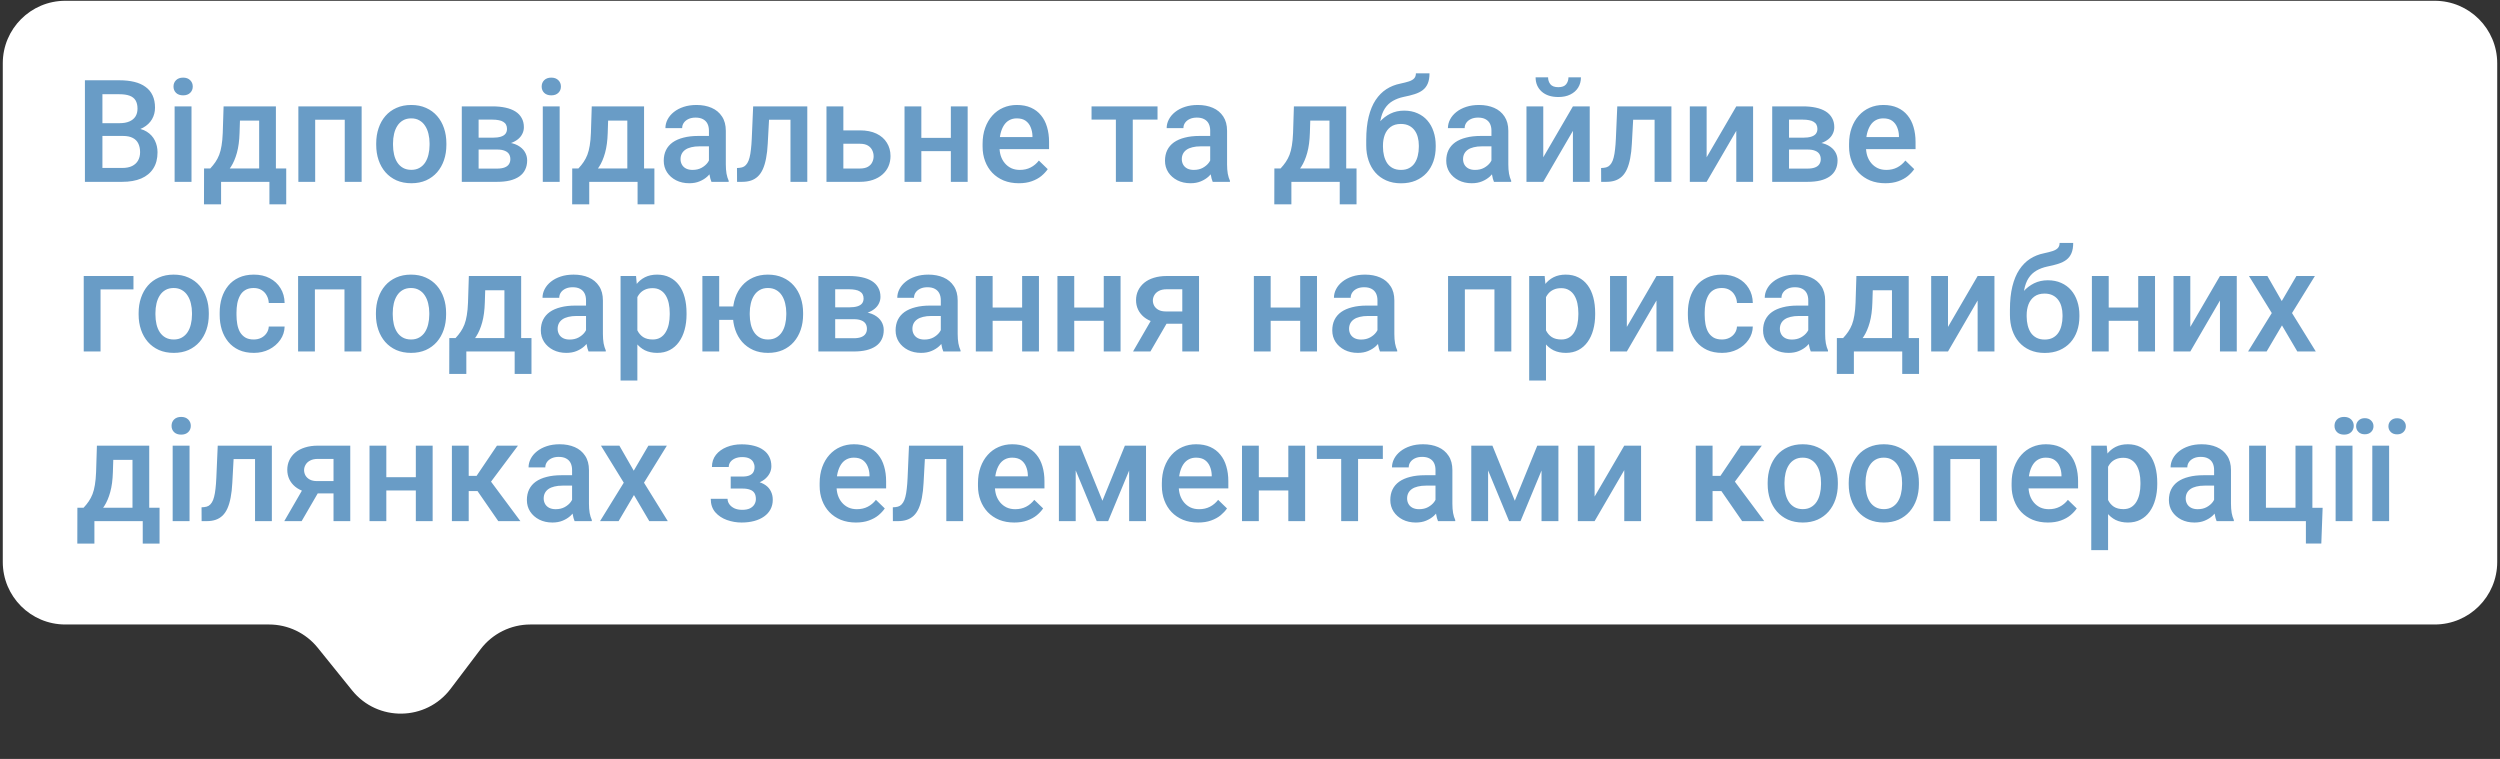
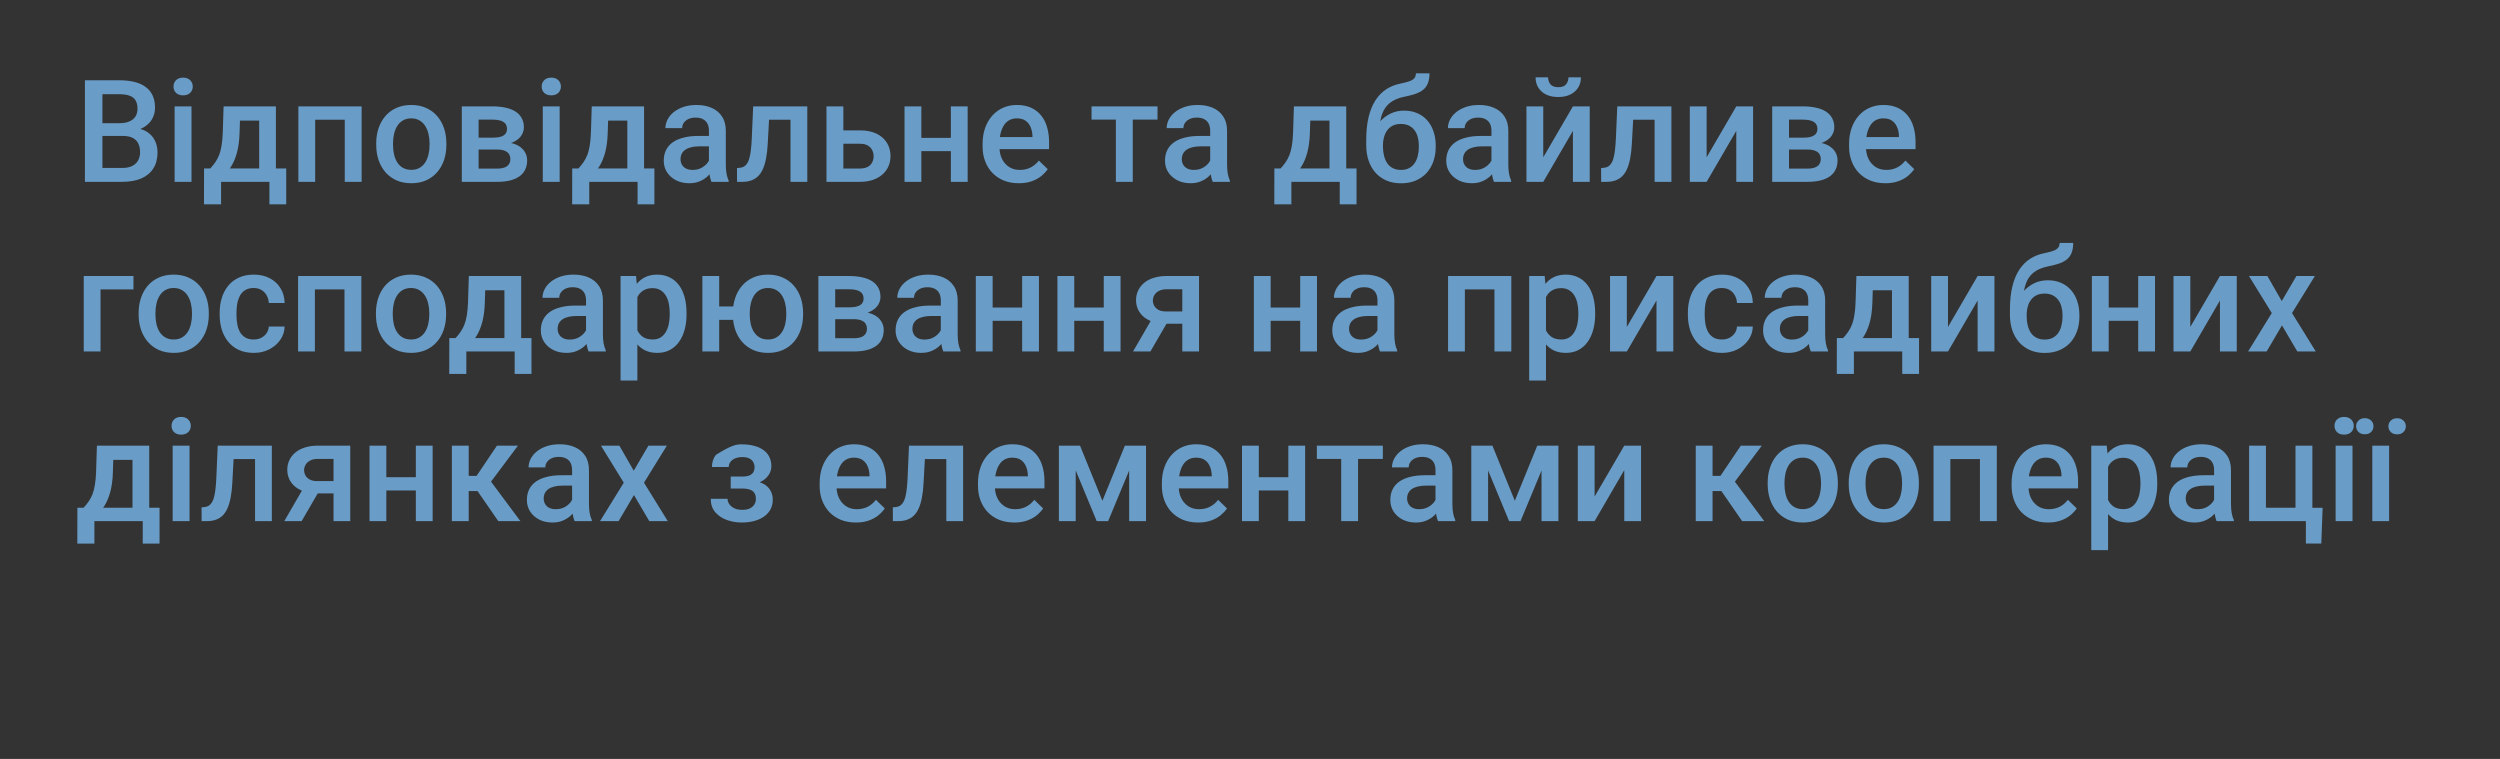
<svg xmlns="http://www.w3.org/2000/svg" width="280" height="85" viewBox="0 0 280 85" fill="none">
  <rect x="0" y="0" width="280" height="85" fill="#333333" stroke="none" />
-   <path d="M0.312 7.089C0.312 3.223 3.446 0.089 7.312 0.089H272.688C276.554 0.089 279.688 3.223 279.688 7.089V62.943C279.688 66.809 276.554 69.943 272.688 69.943H59.403C57.211 69.943 55.146 70.97 53.823 72.717L50.464 77.153C47.717 80.781 42.293 80.864 39.435 77.322L35.584 72.548C34.255 70.901 32.253 69.943 30.136 69.943H7.312C3.446 69.943 0.312 66.809 0.312 62.943V7.089Z" fill="white" />
-   <path d="M13.776 15.226H10.878L10.862 13.796H13.393C13.82 13.796 14.182 13.733 14.479 13.608C14.781 13.478 15.011 13.293 15.167 13.054C15.323 12.809 15.401 12.515 15.401 12.171C15.401 11.791 15.328 11.481 15.182 11.241C15.037 11.002 14.813 10.827 14.511 10.718C14.214 10.608 13.833 10.554 13.37 10.554H11.471V20.366H9.511V8.991H13.37C13.995 8.991 14.552 9.051 15.042 9.171C15.537 9.291 15.956 9.478 16.3 9.733C16.648 9.983 16.912 10.301 17.089 10.687C17.271 11.072 17.362 11.53 17.362 12.062C17.362 12.53 17.25 12.96 17.026 13.351C16.802 13.736 16.471 14.051 16.034 14.296C15.596 14.541 15.052 14.687 14.401 14.733L13.776 15.226ZM13.69 20.366H10.261L11.143 18.811H13.69C14.133 18.811 14.503 18.739 14.8 18.593C15.096 18.442 15.318 18.236 15.464 17.976C15.615 17.71 15.69 17.4 15.69 17.046C15.69 16.676 15.625 16.356 15.495 16.085C15.365 15.809 15.159 15.598 14.878 15.452C14.596 15.301 14.229 15.226 13.776 15.226H11.573L11.589 13.796H14.456L14.901 14.335C15.526 14.356 16.039 14.494 16.44 14.749C16.846 15.004 17.148 15.335 17.346 15.741C17.544 16.148 17.643 16.585 17.643 17.054C17.643 17.778 17.485 18.384 17.167 18.874C16.854 19.364 16.404 19.736 15.815 19.991C15.227 20.241 14.518 20.366 13.69 20.366ZM21.448 11.913V20.366H19.557V11.913H21.448ZM19.432 9.694C19.432 9.408 19.526 9.171 19.714 8.983C19.906 8.791 20.172 8.694 20.511 8.694C20.844 8.694 21.107 8.791 21.3 8.983C21.492 9.171 21.589 9.408 21.589 9.694C21.589 9.976 21.492 10.21 21.3 10.398C21.107 10.585 20.844 10.679 20.511 10.679C20.172 10.679 19.906 10.585 19.714 10.398C19.526 10.21 19.432 9.976 19.432 9.694ZM25.042 11.913H26.925L26.831 14.89C26.805 15.754 26.706 16.496 26.534 17.116C26.362 17.736 26.138 18.259 25.862 18.686C25.586 19.108 25.273 19.455 24.925 19.726C24.581 19.996 24.219 20.21 23.839 20.366H23.284V18.882L23.55 18.866C23.773 18.627 23.966 18.387 24.128 18.148C24.294 17.903 24.435 17.634 24.55 17.343C24.664 17.046 24.753 16.7 24.815 16.304C24.883 15.908 24.927 15.437 24.948 14.89L25.042 11.913ZM25.542 11.913H30.901V20.366H29.026V13.507H25.542V11.913ZM22.854 18.866H32.057V22.882H30.175V20.366H24.761V22.882H22.846L22.854 18.866ZM39.026 11.913V13.413H34.854V11.913H39.026ZM35.3 11.913V20.366H33.417V11.913H35.3ZM40.503 11.913V20.366H38.612V11.913H40.503ZM42.136 16.233V16.054C42.136 15.444 42.224 14.879 42.401 14.358C42.578 13.832 42.833 13.377 43.167 12.991C43.505 12.601 43.917 12.299 44.401 12.085C44.891 11.866 45.443 11.757 46.057 11.757C46.677 11.757 47.229 11.866 47.714 12.085C48.203 12.299 48.617 12.601 48.956 12.991C49.294 13.377 49.552 13.832 49.729 14.358C49.906 14.879 49.995 15.444 49.995 16.054V16.233C49.995 16.843 49.906 17.408 49.729 17.929C49.552 18.45 49.294 18.905 48.956 19.296C48.617 19.681 48.206 19.983 47.721 20.202C47.237 20.416 46.688 20.523 46.073 20.523C45.453 20.523 44.898 20.416 44.409 20.202C43.925 19.983 43.513 19.681 43.175 19.296C42.836 18.905 42.578 18.45 42.401 17.929C42.224 17.408 42.136 16.843 42.136 16.233ZM44.018 16.054V16.233C44.018 16.614 44.057 16.973 44.136 17.311C44.214 17.65 44.336 17.947 44.503 18.202C44.669 18.457 44.883 18.658 45.143 18.804C45.404 18.95 45.714 19.023 46.073 19.023C46.422 19.023 46.724 18.95 46.979 18.804C47.24 18.658 47.453 18.457 47.62 18.202C47.786 17.947 47.909 17.65 47.987 17.311C48.07 16.973 48.112 16.614 48.112 16.233V16.054C48.112 15.679 48.07 15.325 47.987 14.991C47.909 14.653 47.784 14.353 47.612 14.093C47.445 13.832 47.232 13.629 46.971 13.483C46.716 13.332 46.411 13.257 46.057 13.257C45.703 13.257 45.396 13.332 45.136 13.483C44.88 13.629 44.669 13.832 44.503 14.093C44.336 14.353 44.214 14.653 44.136 14.991C44.057 15.325 44.018 15.679 44.018 16.054ZM55.682 16.749H52.979L52.964 15.421H55.182C55.547 15.421 55.846 15.384 56.081 15.312C56.32 15.239 56.498 15.129 56.612 14.983C56.727 14.832 56.784 14.65 56.784 14.437C56.784 14.259 56.75 14.106 56.682 13.976C56.615 13.84 56.511 13.731 56.37 13.648C56.234 13.559 56.063 13.496 55.854 13.46C55.651 13.418 55.414 13.398 55.143 13.398H53.604V20.366H51.721V11.913H55.143C55.685 11.913 56.172 11.96 56.604 12.054C57.042 12.148 57.414 12.291 57.721 12.483C58.029 12.676 58.263 12.921 58.425 13.218C58.591 13.509 58.675 13.853 58.675 14.249C58.675 14.509 58.617 14.754 58.503 14.983C58.393 15.213 58.229 15.416 58.011 15.593C57.792 15.77 57.523 15.916 57.206 16.03C56.888 16.14 56.523 16.207 56.112 16.233L55.682 16.749ZM55.682 20.366H52.432L53.182 18.882H55.682C56.016 18.882 56.292 18.84 56.511 18.757C56.729 18.674 56.891 18.554 56.995 18.398C57.104 18.236 57.159 18.046 57.159 17.827C57.159 17.603 57.107 17.41 57.003 17.249C56.898 17.088 56.737 16.965 56.518 16.882C56.305 16.793 56.026 16.749 55.682 16.749H53.534L53.55 15.421H56.104L56.643 15.937C57.18 15.973 57.625 16.088 57.979 16.28C58.333 16.473 58.599 16.715 58.776 17.007C58.953 17.299 59.042 17.616 59.042 17.96C59.042 18.356 58.966 18.705 58.815 19.007C58.669 19.309 58.451 19.561 58.159 19.765C57.873 19.963 57.521 20.114 57.104 20.218C56.688 20.317 56.214 20.366 55.682 20.366ZM62.682 11.913V20.366H60.792V11.913H62.682ZM60.667 9.694C60.667 9.408 60.761 9.171 60.948 8.983C61.141 8.791 61.406 8.694 61.745 8.694C62.078 8.694 62.341 8.791 62.534 8.983C62.727 9.171 62.823 9.408 62.823 9.694C62.823 9.976 62.727 10.21 62.534 10.398C62.341 10.585 62.078 10.679 61.745 10.679C61.406 10.679 61.141 10.585 60.948 10.398C60.761 10.21 60.667 9.976 60.667 9.694ZM66.276 11.913H68.159L68.065 14.89C68.039 15.754 67.94 16.496 67.768 17.116C67.596 17.736 67.373 18.259 67.096 18.686C66.82 19.108 66.508 19.455 66.159 19.726C65.815 19.996 65.453 20.21 65.073 20.366H64.518V18.882L64.784 18.866C65.008 18.627 65.201 18.387 65.362 18.148C65.529 17.903 65.669 17.634 65.784 17.343C65.898 17.046 65.987 16.7 66.05 16.304C66.117 15.908 66.162 15.437 66.182 14.89L66.276 11.913ZM66.776 11.913H72.135V20.366H70.26V13.507H66.776V11.913ZM64.089 18.866H73.292V22.882H71.409V20.366H65.995V22.882H64.081L64.089 18.866ZM79.401 18.671V14.64C79.401 14.338 79.346 14.077 79.237 13.858C79.128 13.64 78.961 13.47 78.737 13.351C78.518 13.231 78.242 13.171 77.909 13.171C77.602 13.171 77.336 13.223 77.112 13.327C76.888 13.431 76.714 13.572 76.589 13.749C76.464 13.926 76.401 14.127 76.401 14.351H74.526C74.526 14.017 74.607 13.694 74.768 13.382C74.93 13.069 75.164 12.791 75.471 12.546C75.779 12.301 76.146 12.108 76.573 11.968C77 11.827 77.479 11.757 78.01 11.757C78.646 11.757 79.208 11.864 79.698 12.077C80.193 12.291 80.581 12.614 80.862 13.046C81.148 13.473 81.292 14.009 81.292 14.655V18.413C81.292 18.799 81.318 19.145 81.37 19.452C81.427 19.754 81.508 20.017 81.612 20.241V20.366H79.682C79.594 20.163 79.523 19.905 79.471 19.593C79.425 19.275 79.401 18.968 79.401 18.671ZM79.675 15.226L79.69 16.39H78.339C77.99 16.39 77.682 16.424 77.417 16.491C77.151 16.554 76.93 16.648 76.753 16.773C76.576 16.898 76.443 17.049 76.354 17.226C76.266 17.403 76.221 17.603 76.221 17.827C76.221 18.051 76.273 18.257 76.378 18.444C76.482 18.627 76.633 18.77 76.831 18.874C77.034 18.978 77.279 19.03 77.565 19.03C77.951 19.03 78.287 18.952 78.573 18.796C78.865 18.634 79.094 18.439 79.26 18.21C79.427 17.976 79.516 17.754 79.526 17.546L80.135 18.382C80.073 18.595 79.966 18.825 79.815 19.069C79.664 19.314 79.466 19.549 79.221 19.773C78.982 19.991 78.693 20.171 78.354 20.311C78.021 20.452 77.635 20.523 77.198 20.523C76.646 20.523 76.154 20.413 75.721 20.194C75.289 19.97 74.951 19.671 74.706 19.296C74.461 18.916 74.339 18.486 74.339 18.007C74.339 17.559 74.422 17.163 74.589 16.819C74.76 16.47 75.01 16.179 75.339 15.944C75.672 15.71 76.078 15.533 76.557 15.413C77.037 15.288 77.583 15.226 78.198 15.226H79.675ZM88.94 11.913V13.413H84.815V11.913H88.94ZM90.417 11.913V20.366H88.534V11.913H90.417ZM84.354 11.913H86.214L85.987 16.093C85.956 16.713 85.893 17.259 85.8 17.733C85.711 18.202 85.591 18.606 85.44 18.944C85.289 19.278 85.104 19.549 84.885 19.757C84.667 19.965 84.412 20.119 84.12 20.218C83.828 20.317 83.5 20.366 83.135 20.366H82.55L82.542 18.819L82.839 18.796C83.031 18.78 83.198 18.731 83.339 18.648C83.479 18.559 83.599 18.434 83.698 18.273C83.802 18.111 83.885 17.903 83.948 17.648C84.016 17.392 84.068 17.09 84.104 16.741C84.146 16.392 84.177 15.986 84.198 15.523L84.354 11.913ZM93.815 14.601H96.307C97.037 14.601 97.656 14.723 98.167 14.968C98.677 15.213 99.065 15.554 99.331 15.991C99.602 16.424 99.737 16.918 99.737 17.476C99.737 17.887 99.662 18.27 99.51 18.624C99.359 18.973 99.135 19.278 98.839 19.538C98.547 19.799 98.188 20.002 97.76 20.148C97.339 20.293 96.854 20.366 96.307 20.366H92.565V11.913H94.456V18.874H96.307C96.682 18.874 96.982 18.809 97.206 18.679C97.43 18.549 97.591 18.379 97.69 18.171C97.794 17.963 97.846 17.741 97.846 17.507C97.846 17.267 97.794 17.041 97.69 16.827C97.591 16.614 97.43 16.439 97.206 16.304C96.982 16.168 96.682 16.101 96.307 16.101H93.815V14.601ZM107.018 15.444V16.929H102.643V15.444H107.018ZM103.19 11.913V20.366H101.307V11.913H103.19ZM108.378 11.913V20.366H106.495V11.913H108.378ZM114.112 20.523C113.487 20.523 112.922 20.421 112.417 20.218C111.917 20.009 111.49 19.72 111.135 19.351C110.787 18.981 110.518 18.546 110.331 18.046C110.143 17.546 110.05 17.007 110.05 16.429V16.116C110.05 15.455 110.146 14.856 110.339 14.319C110.531 13.783 110.8 13.325 111.143 12.944C111.487 12.559 111.893 12.265 112.362 12.062C112.831 11.858 113.339 11.757 113.885 11.757C114.49 11.757 115.018 11.858 115.471 12.062C115.925 12.265 116.3 12.551 116.596 12.921C116.899 13.286 117.122 13.72 117.268 14.226C117.419 14.731 117.495 15.288 117.495 15.898V16.702H110.964V15.351H115.635V15.202C115.625 14.864 115.557 14.546 115.432 14.249C115.313 13.952 115.128 13.713 114.878 13.53C114.628 13.348 114.294 13.257 113.878 13.257C113.565 13.257 113.287 13.325 113.042 13.46C112.802 13.59 112.602 13.78 112.44 14.03C112.279 14.28 112.154 14.582 112.065 14.937C111.982 15.286 111.94 15.679 111.94 16.116V16.429C111.94 16.799 111.99 17.142 112.089 17.46C112.193 17.773 112.344 18.046 112.542 18.28C112.74 18.515 112.979 18.7 113.26 18.835C113.542 18.965 113.862 19.03 114.221 19.03C114.675 19.03 115.078 18.939 115.432 18.757C115.787 18.575 116.094 18.317 116.354 17.983L117.346 18.944C117.164 19.21 116.927 19.465 116.635 19.71C116.344 19.95 115.987 20.145 115.565 20.296C115.149 20.447 114.664 20.523 114.112 20.523ZM126.87 11.913V20.366H124.979V11.913H126.87ZM129.643 11.913V13.398H122.253V11.913H129.643ZM135.542 18.671V14.64C135.542 14.338 135.487 14.077 135.378 13.858C135.268 13.64 135.102 13.47 134.878 13.351C134.659 13.231 134.383 13.171 134.05 13.171C133.742 13.171 133.477 13.223 133.253 13.327C133.029 13.431 132.854 13.572 132.729 13.749C132.604 13.926 132.542 14.127 132.542 14.351H130.667C130.667 14.017 130.747 13.694 130.909 13.382C131.07 13.069 131.305 12.791 131.612 12.546C131.919 12.301 132.287 12.108 132.714 11.968C133.141 11.827 133.62 11.757 134.151 11.757C134.787 11.757 135.349 11.864 135.839 12.077C136.333 12.291 136.721 12.614 137.003 13.046C137.289 13.473 137.432 14.009 137.432 14.655V18.413C137.432 18.799 137.458 19.145 137.51 19.452C137.568 19.754 137.649 20.017 137.753 20.241V20.366H135.823C135.734 20.163 135.664 19.905 135.612 19.593C135.565 19.275 135.542 18.968 135.542 18.671ZM135.815 15.226L135.831 16.39H134.479C134.13 16.39 133.823 16.424 133.557 16.491C133.292 16.554 133.07 16.648 132.893 16.773C132.716 16.898 132.583 17.049 132.495 17.226C132.406 17.403 132.362 17.603 132.362 17.827C132.362 18.051 132.414 18.257 132.518 18.444C132.622 18.627 132.774 18.77 132.971 18.874C133.175 18.978 133.419 19.03 133.706 19.03C134.091 19.03 134.427 18.952 134.714 18.796C135.005 18.634 135.234 18.439 135.401 18.21C135.568 17.976 135.656 17.754 135.667 17.546L136.276 18.382C136.214 18.595 136.107 18.825 135.956 19.069C135.805 19.314 135.607 19.549 135.362 19.773C135.122 19.991 134.833 20.171 134.495 20.311C134.162 20.452 133.776 20.523 133.339 20.523C132.787 20.523 132.294 20.413 131.862 20.194C131.43 19.97 131.091 19.671 130.846 19.296C130.602 18.916 130.479 18.486 130.479 18.007C130.479 17.559 130.563 17.163 130.729 16.819C130.901 16.47 131.151 16.179 131.479 15.944C131.813 15.71 132.219 15.533 132.698 15.413C133.177 15.288 133.724 15.226 134.339 15.226H135.815ZM144.917 11.913H146.8L146.706 14.89C146.68 15.754 146.581 16.496 146.409 17.116C146.237 17.736 146.013 18.259 145.737 18.686C145.461 19.108 145.149 19.455 144.8 19.726C144.456 19.996 144.094 20.21 143.714 20.366H143.159V18.882L143.425 18.866C143.649 18.627 143.841 18.387 144.003 18.148C144.169 17.903 144.31 17.634 144.425 17.343C144.539 17.046 144.628 16.7 144.69 16.304C144.758 15.908 144.802 15.437 144.823 14.89L144.917 11.913ZM145.417 11.913H150.776V20.366H148.901V13.507H145.417V11.913ZM142.729 18.866H151.932V22.882H150.05V20.366H144.635V22.882H142.721L142.729 18.866ZM158.581 8.21H160.104C160.104 8.674 160.039 9.056 159.909 9.358C159.784 9.655 159.596 9.9 159.346 10.093C159.102 10.28 158.797 10.431 158.432 10.546C158.073 10.661 157.656 10.765 157.182 10.858C156.745 10.952 156.349 11.101 155.995 11.304C155.646 11.502 155.352 11.78 155.112 12.14C154.878 12.494 154.708 12.95 154.604 13.507C154.5 14.064 154.469 14.744 154.51 15.546V16.077L153.018 16.21V15.679C153.018 14.684 153.109 13.817 153.292 13.077C153.474 12.338 153.732 11.715 154.065 11.21C154.404 10.7 154.805 10.293 155.268 9.991C155.737 9.689 156.258 9.481 156.831 9.366C157.221 9.283 157.547 9.2 157.807 9.116C158.068 9.028 158.26 8.916 158.385 8.78C158.516 8.64 158.581 8.45 158.581 8.21ZM157.26 12.39C157.823 12.39 158.323 12.489 158.76 12.687C159.198 12.879 159.568 13.15 159.87 13.499C160.172 13.848 160.401 14.259 160.557 14.733C160.719 15.207 160.8 15.723 160.8 16.28V16.452C160.8 17.035 160.714 17.575 160.542 18.069C160.37 18.564 160.117 18.996 159.784 19.366C159.451 19.731 159.042 20.017 158.557 20.226C158.078 20.429 157.529 20.53 156.909 20.53C156.294 20.53 155.745 20.424 155.26 20.21C154.776 19.996 154.367 19.7 154.034 19.319C153.701 18.934 153.448 18.483 153.276 17.968C153.104 17.452 153.018 16.89 153.018 16.28V16.108C153.013 15.999 153.042 15.892 153.104 15.788C153.172 15.684 153.253 15.572 153.346 15.452C153.44 15.332 153.524 15.194 153.596 15.038C153.857 14.512 154.164 14.051 154.518 13.655C154.872 13.259 155.276 12.95 155.729 12.726C156.188 12.502 156.698 12.39 157.26 12.39ZM156.893 13.882C156.425 13.882 156.042 13.994 155.745 14.218C155.453 14.437 155.237 14.728 155.096 15.093C154.961 15.457 154.893 15.853 154.893 16.28V16.452C154.893 16.801 154.932 17.132 155.01 17.444C155.089 17.757 155.206 18.033 155.362 18.273C155.524 18.507 155.732 18.692 155.987 18.827C156.247 18.963 156.555 19.03 156.909 19.03C157.268 19.03 157.573 18.963 157.823 18.827C158.078 18.692 158.284 18.507 158.44 18.273C158.602 18.033 158.719 17.757 158.792 17.444C158.87 17.132 158.909 16.801 158.909 16.452V16.28C158.909 15.957 158.87 15.653 158.792 15.366C158.719 15.08 158.602 14.827 158.44 14.608C158.279 14.384 158.07 14.207 157.815 14.077C157.56 13.947 157.253 13.882 156.893 13.882ZM167.042 18.671V14.64C167.042 14.338 166.987 14.077 166.878 13.858C166.768 13.64 166.602 13.47 166.378 13.351C166.159 13.231 165.883 13.171 165.55 13.171C165.242 13.171 164.977 13.223 164.753 13.327C164.529 13.431 164.354 13.572 164.229 13.749C164.104 13.926 164.042 14.127 164.042 14.351H162.167C162.167 14.017 162.247 13.694 162.409 13.382C162.57 13.069 162.805 12.791 163.112 12.546C163.419 12.301 163.787 12.108 164.214 11.968C164.641 11.827 165.12 11.757 165.651 11.757C166.287 11.757 166.849 11.864 167.339 12.077C167.833 12.291 168.221 12.614 168.503 13.046C168.789 13.473 168.932 14.009 168.932 14.655V18.413C168.932 18.799 168.958 19.145 169.01 19.452C169.068 19.754 169.149 20.017 169.253 20.241V20.366H167.323C167.234 20.163 167.164 19.905 167.112 19.593C167.065 19.275 167.042 18.968 167.042 18.671ZM167.315 15.226L167.331 16.39H165.979C165.63 16.39 165.323 16.424 165.057 16.491C164.792 16.554 164.57 16.648 164.393 16.773C164.216 16.898 164.083 17.049 163.995 17.226C163.906 17.403 163.862 17.603 163.862 17.827C163.862 18.051 163.914 18.257 164.018 18.444C164.122 18.627 164.274 18.77 164.471 18.874C164.675 18.978 164.919 19.03 165.206 19.03C165.591 19.03 165.927 18.952 166.214 18.796C166.505 18.634 166.734 18.439 166.901 18.21C167.068 17.976 167.156 17.754 167.167 17.546L167.776 18.382C167.714 18.595 167.607 18.825 167.456 19.069C167.305 19.314 167.107 19.549 166.862 19.773C166.622 19.991 166.333 20.171 165.995 20.311C165.662 20.452 165.276 20.523 164.839 20.523C164.287 20.523 163.794 20.413 163.362 20.194C162.93 19.97 162.591 19.671 162.346 19.296C162.102 18.916 161.979 18.486 161.979 18.007C161.979 17.559 162.063 17.163 162.229 16.819C162.401 16.47 162.651 16.179 162.979 15.944C163.313 15.71 163.719 15.533 164.198 15.413C164.677 15.288 165.224 15.226 165.839 15.226H167.315ZM172.846 17.616L176.167 11.913H178.05V20.366H176.167V14.655L172.846 20.366H170.964V11.913H172.846V17.616ZM175.667 8.663H177.065C177.065 9.095 176.961 9.478 176.753 9.812C176.55 10.14 176.258 10.398 175.878 10.585C175.503 10.773 175.055 10.866 174.534 10.866C173.747 10.866 173.125 10.663 172.667 10.257C172.214 9.845 171.987 9.314 171.987 8.663H173.385C173.385 8.955 173.471 9.213 173.643 9.437C173.82 9.655 174.117 9.765 174.534 9.765C174.945 9.765 175.237 9.655 175.409 9.437C175.581 9.213 175.667 8.955 175.667 8.663ZM185.721 11.913V13.413H181.596V11.913H185.721ZM187.198 11.913V20.366H185.315V11.913H187.198ZM181.135 11.913H182.995L182.768 16.093C182.737 16.713 182.675 17.259 182.581 17.733C182.492 18.202 182.372 18.606 182.221 18.944C182.07 19.278 181.885 19.549 181.667 19.757C181.448 19.965 181.193 20.119 180.901 20.218C180.609 20.317 180.281 20.366 179.917 20.366H179.331L179.323 18.819L179.62 18.796C179.813 18.78 179.979 18.731 180.12 18.648C180.26 18.559 180.38 18.434 180.479 18.273C180.583 18.111 180.667 17.903 180.729 17.648C180.797 17.392 180.849 17.09 180.885 16.741C180.927 16.392 180.958 15.986 180.979 15.523L181.135 11.913ZM191.143 17.616L194.464 11.913H196.346V20.366H194.464V14.655L191.143 20.366H189.26V11.913H191.143V17.616ZM202.448 16.749H199.745L199.729 15.421H201.948C202.313 15.421 202.612 15.384 202.846 15.312C203.086 15.239 203.263 15.129 203.378 14.983C203.492 14.832 203.55 14.65 203.55 14.437C203.55 14.259 203.516 14.106 203.448 13.976C203.38 13.84 203.276 13.731 203.135 13.648C203 13.559 202.828 13.496 202.62 13.46C202.417 13.418 202.18 13.398 201.909 13.398H200.37V20.366H198.487V11.913H201.909C202.451 11.913 202.938 11.96 203.37 12.054C203.807 12.148 204.18 12.291 204.487 12.483C204.794 12.676 205.029 12.921 205.19 13.218C205.357 13.509 205.44 13.853 205.44 14.249C205.44 14.509 205.383 14.754 205.268 14.983C205.159 15.213 204.995 15.416 204.776 15.593C204.557 15.77 204.289 15.916 203.971 16.03C203.654 16.14 203.289 16.207 202.878 16.233L202.448 16.749ZM202.448 20.366H199.198L199.948 18.882H202.448C202.781 18.882 203.057 18.84 203.276 18.757C203.495 18.674 203.656 18.554 203.76 18.398C203.87 18.236 203.925 18.046 203.925 17.827C203.925 17.603 203.872 17.41 203.768 17.249C203.664 17.088 203.503 16.965 203.284 16.882C203.07 16.793 202.792 16.749 202.448 16.749H200.3L200.315 15.421H202.87L203.409 15.937C203.945 15.973 204.391 16.088 204.745 16.28C205.099 16.473 205.365 16.715 205.542 17.007C205.719 17.299 205.807 17.616 205.807 17.96C205.807 18.356 205.732 18.705 205.581 19.007C205.435 19.309 205.216 19.561 204.925 19.765C204.638 19.963 204.287 20.114 203.87 20.218C203.453 20.317 202.979 20.366 202.448 20.366ZM211.159 20.523C210.534 20.523 209.969 20.421 209.464 20.218C208.964 20.009 208.537 19.72 208.182 19.351C207.833 18.981 207.565 18.546 207.378 18.046C207.19 17.546 207.096 17.007 207.096 16.429V16.116C207.096 15.455 207.193 14.856 207.385 14.319C207.578 13.783 207.846 13.325 208.19 12.944C208.534 12.559 208.94 12.265 209.409 12.062C209.878 11.858 210.385 11.757 210.932 11.757C211.537 11.757 212.065 11.858 212.518 12.062C212.971 12.265 213.346 12.551 213.643 12.921C213.945 13.286 214.169 13.72 214.315 14.226C214.466 14.731 214.542 15.288 214.542 15.898V16.702H208.01V15.351H212.682V15.202C212.672 14.864 212.604 14.546 212.479 14.249C212.359 13.952 212.175 13.713 211.925 13.53C211.675 13.348 211.341 13.257 210.925 13.257C210.612 13.257 210.333 13.325 210.089 13.46C209.849 13.59 209.649 13.78 209.487 14.03C209.326 14.28 209.201 14.582 209.112 14.937C209.029 15.286 208.987 15.679 208.987 16.116V16.429C208.987 16.799 209.037 17.142 209.135 17.46C209.24 17.773 209.391 18.046 209.589 18.28C209.787 18.515 210.026 18.7 210.307 18.835C210.589 18.965 210.909 19.03 211.268 19.03C211.721 19.03 212.125 18.939 212.479 18.757C212.833 18.575 213.141 18.317 213.401 17.983L214.393 18.944C214.211 19.21 213.974 19.465 213.682 19.71C213.391 19.95 213.034 20.145 212.612 20.296C212.195 20.447 211.711 20.523 211.159 20.523ZM14.948 30.913V32.413H11.261V39.366H9.378V30.913H14.948ZM15.526 35.233V35.054C15.526 34.444 15.615 33.879 15.792 33.358C15.969 32.832 16.224 32.377 16.557 31.991C16.896 31.601 17.307 31.299 17.792 31.085C18.281 30.866 18.833 30.757 19.448 30.757C20.068 30.757 20.62 30.866 21.104 31.085C21.594 31.299 22.008 31.601 22.346 31.991C22.685 32.377 22.943 32.832 23.12 33.358C23.297 33.879 23.386 34.444 23.386 35.054V35.233C23.386 35.843 23.297 36.408 23.12 36.929C22.943 37.45 22.685 37.905 22.346 38.296C22.008 38.681 21.596 38.983 21.112 39.202C20.628 39.416 20.078 39.523 19.464 39.523C18.844 39.523 18.289 39.416 17.8 39.202C17.315 38.983 16.904 38.681 16.565 38.296C16.227 37.905 15.969 37.45 15.792 36.929C15.615 36.408 15.526 35.843 15.526 35.233ZM17.409 35.054V35.233C17.409 35.614 17.448 35.973 17.526 36.312C17.604 36.65 17.727 36.947 17.893 37.202C18.06 37.457 18.273 37.658 18.534 37.804C18.794 37.95 19.104 38.023 19.464 38.023C19.813 38.023 20.115 37.95 20.37 37.804C20.63 37.658 20.844 37.457 21.011 37.202C21.177 36.947 21.3 36.65 21.378 36.312C21.461 35.973 21.503 35.614 21.503 35.233V35.054C21.503 34.679 21.461 34.325 21.378 33.991C21.3 33.653 21.175 33.353 21.003 33.093C20.836 32.832 20.622 32.629 20.362 32.483C20.107 32.332 19.802 32.257 19.448 32.257C19.094 32.257 18.787 32.332 18.526 32.483C18.271 32.629 18.06 32.832 17.893 33.093C17.727 33.353 17.604 33.653 17.526 33.991C17.448 34.325 17.409 34.679 17.409 35.054ZM28.417 38.023C28.724 38.023 29 37.963 29.245 37.843C29.495 37.718 29.695 37.546 29.846 37.327C30.003 37.108 30.089 36.856 30.104 36.569H31.878C31.867 37.116 31.706 37.614 31.393 38.062C31.081 38.509 30.667 38.866 30.151 39.132C29.636 39.392 29.065 39.523 28.44 39.523C27.794 39.523 27.232 39.413 26.753 39.194C26.273 38.97 25.875 38.663 25.557 38.273C25.24 37.882 25 37.431 24.839 36.921C24.682 36.41 24.604 35.864 24.604 35.28V35.007C24.604 34.423 24.682 33.877 24.839 33.366C25 32.851 25.24 32.398 25.557 32.007C25.875 31.616 26.273 31.311 26.753 31.093C27.232 30.869 27.792 30.757 28.432 30.757C29.11 30.757 29.703 30.892 30.214 31.163C30.724 31.429 31.125 31.801 31.417 32.28C31.714 32.754 31.867 33.306 31.878 33.937H30.104C30.089 33.624 30.011 33.343 29.87 33.093C29.735 32.838 29.542 32.634 29.292 32.483C29.047 32.332 28.753 32.257 28.409 32.257C28.029 32.257 27.714 32.335 27.464 32.491C27.214 32.642 27.018 32.851 26.878 33.116C26.737 33.377 26.636 33.671 26.573 33.999C26.516 34.322 26.487 34.658 26.487 35.007V35.28C26.487 35.629 26.516 35.968 26.573 36.296C26.63 36.624 26.729 36.918 26.87 37.179C27.016 37.434 27.214 37.64 27.464 37.796C27.714 37.947 28.031 38.023 28.417 38.023ZM38.995 30.913V32.413H34.823V30.913H38.995ZM35.268 30.913V39.366H33.386V30.913H35.268ZM40.471 30.913V39.366H38.581V30.913H40.471ZM42.104 35.233V35.054C42.104 34.444 42.193 33.879 42.37 33.358C42.547 32.832 42.802 32.377 43.136 31.991C43.474 31.601 43.886 31.299 44.37 31.085C44.859 30.866 45.411 30.757 46.026 30.757C46.646 30.757 47.198 30.866 47.682 31.085C48.172 31.299 48.586 31.601 48.925 31.991C49.263 32.377 49.521 32.832 49.698 33.358C49.875 33.879 49.964 34.444 49.964 35.054V35.233C49.964 35.843 49.875 36.408 49.698 36.929C49.521 37.45 49.263 37.905 48.925 38.296C48.586 38.681 48.175 38.983 47.69 39.202C47.206 39.416 46.656 39.523 46.042 39.523C45.422 39.523 44.867 39.416 44.378 39.202C43.893 38.983 43.482 38.681 43.143 38.296C42.805 37.905 42.547 37.45 42.37 36.929C42.193 36.408 42.104 35.843 42.104 35.233ZM43.987 35.054V35.233C43.987 35.614 44.026 35.973 44.104 36.312C44.182 36.65 44.305 36.947 44.471 37.202C44.638 37.457 44.852 37.658 45.112 37.804C45.373 37.95 45.682 38.023 46.042 38.023C46.391 38.023 46.693 37.95 46.948 37.804C47.208 37.658 47.422 37.457 47.589 37.202C47.755 36.947 47.878 36.65 47.956 36.312C48.039 35.973 48.081 35.614 48.081 35.233V35.054C48.081 34.679 48.039 34.325 47.956 33.991C47.878 33.653 47.753 33.353 47.581 33.093C47.414 32.832 47.201 32.629 46.94 32.483C46.685 32.332 46.38 32.257 46.026 32.257C45.672 32.257 45.365 32.332 45.104 32.483C44.849 32.629 44.638 32.832 44.471 33.093C44.305 33.353 44.182 33.653 44.104 33.991C44.026 34.325 43.987 34.679 43.987 35.054ZM52.511 30.913H54.393L54.3 33.89C54.273 34.754 54.175 35.496 54.003 36.116C53.831 36.736 53.607 37.259 53.331 37.687C53.055 38.108 52.742 38.455 52.393 38.726C52.05 38.996 51.688 39.21 51.307 39.366H50.753V37.882L51.018 37.866C51.242 37.627 51.435 37.387 51.596 37.148C51.763 36.903 51.904 36.634 52.018 36.343C52.133 36.046 52.221 35.7 52.284 35.304C52.352 34.908 52.396 34.437 52.417 33.89L52.511 30.913ZM53.011 30.913H58.37V39.366H56.495V32.507H53.011V30.913ZM50.323 37.866H59.526V41.882H57.643V39.366H52.229V41.882H50.315L50.323 37.866ZM65.635 37.671V33.64C65.635 33.338 65.581 33.077 65.471 32.858C65.362 32.64 65.195 32.47 64.971 32.351C64.753 32.231 64.477 32.171 64.143 32.171C63.836 32.171 63.57 32.223 63.346 32.327C63.123 32.431 62.948 32.572 62.823 32.749C62.698 32.926 62.636 33.127 62.636 33.351H60.761C60.761 33.017 60.841 32.694 61.003 32.382C61.164 32.069 61.398 31.791 61.706 31.546C62.013 31.301 62.38 31.108 62.807 30.968C63.234 30.827 63.714 30.757 64.245 30.757C64.88 30.757 65.443 30.864 65.932 31.077C66.427 31.291 66.815 31.614 67.096 32.046C67.383 32.473 67.526 33.009 67.526 33.655V37.413C67.526 37.798 67.552 38.145 67.604 38.452C67.662 38.754 67.742 39.017 67.846 39.241V39.366H65.917C65.828 39.163 65.758 38.905 65.706 38.593C65.659 38.275 65.635 37.968 65.635 37.671ZM65.909 34.226L65.925 35.39H64.573C64.224 35.39 63.917 35.423 63.651 35.491C63.386 35.554 63.164 35.648 62.987 35.773C62.81 35.898 62.677 36.048 62.589 36.226C62.5 36.403 62.456 36.603 62.456 36.827C62.456 37.051 62.508 37.257 62.612 37.444C62.716 37.627 62.867 37.77 63.065 37.874C63.268 37.978 63.513 38.03 63.8 38.03C64.185 38.03 64.521 37.952 64.807 37.796C65.099 37.634 65.328 37.439 65.495 37.21C65.662 36.976 65.75 36.754 65.76 36.546L66.37 37.382C66.307 37.595 66.201 37.825 66.05 38.069C65.898 38.314 65.701 38.548 65.456 38.773C65.216 38.991 64.927 39.171 64.589 39.312C64.255 39.452 63.87 39.523 63.432 39.523C62.88 39.523 62.388 39.413 61.956 39.194C61.523 38.97 61.185 38.671 60.94 38.296C60.695 37.916 60.573 37.486 60.573 37.007C60.573 36.559 60.656 36.163 60.823 35.819C60.995 35.47 61.245 35.179 61.573 34.944C61.906 34.71 62.313 34.533 62.792 34.413C63.271 34.288 63.818 34.226 64.432 34.226H65.909ZM71.385 32.538V42.616H69.503V30.913H71.237L71.385 32.538ZM76.893 35.062V35.226C76.893 35.84 76.82 36.41 76.675 36.937C76.534 37.457 76.323 37.913 76.042 38.304C75.766 38.689 75.425 38.989 75.018 39.202C74.612 39.416 74.143 39.523 73.612 39.523C73.086 39.523 72.625 39.426 72.229 39.233C71.839 39.035 71.508 38.757 71.237 38.398C70.966 38.038 70.748 37.616 70.581 37.132C70.419 36.642 70.305 36.106 70.237 35.523V34.89C70.305 34.27 70.419 33.707 70.581 33.202C70.748 32.697 70.966 32.262 71.237 31.898C71.508 31.533 71.839 31.252 72.229 31.054C72.62 30.856 73.076 30.757 73.596 30.757C74.128 30.757 74.599 30.861 75.01 31.069C75.422 31.273 75.768 31.564 76.05 31.944C76.331 32.319 76.542 32.773 76.682 33.304C76.823 33.83 76.893 34.416 76.893 35.062ZM75.01 35.226V35.062C75.01 34.671 74.974 34.309 74.901 33.976C74.828 33.637 74.714 33.34 74.557 33.085C74.401 32.83 74.201 32.632 73.956 32.491C73.716 32.345 73.427 32.273 73.089 32.273C72.755 32.273 72.469 32.33 72.229 32.444C71.99 32.554 71.789 32.707 71.628 32.905C71.466 33.103 71.341 33.335 71.253 33.601C71.164 33.861 71.102 34.145 71.065 34.452V35.968C71.128 36.343 71.234 36.687 71.385 36.999C71.537 37.312 71.75 37.562 72.026 37.749C72.307 37.931 72.667 38.023 73.104 38.023C73.443 38.023 73.732 37.95 73.971 37.804C74.211 37.658 74.406 37.457 74.557 37.202C74.714 36.942 74.828 36.642 74.901 36.304C74.974 35.965 75.01 35.606 75.01 35.226ZM83.471 34.327V35.827H78.94V34.327H83.471ZM80.55 30.913V39.366H78.667V30.913H80.55ZM82.081 35.233V35.054C82.081 34.444 82.169 33.879 82.346 33.358C82.523 32.832 82.781 32.377 83.12 31.991C83.458 31.601 83.87 31.299 84.354 31.085C84.839 30.866 85.388 30.757 86.003 30.757C86.628 30.757 87.182 30.866 87.667 31.085C88.156 31.299 88.57 31.601 88.909 31.991C89.248 32.377 89.505 32.832 89.682 33.358C89.859 33.879 89.948 34.444 89.948 35.054V35.233C89.948 35.843 89.859 36.408 89.682 36.929C89.505 37.45 89.248 37.905 88.909 38.296C88.576 38.681 88.164 38.983 87.675 39.202C87.19 39.416 86.638 39.523 86.018 39.523C85.398 39.523 84.846 39.416 84.362 39.202C83.878 38.983 83.464 38.681 83.12 38.296C82.781 37.905 82.523 37.45 82.346 36.929C82.169 36.408 82.081 35.843 82.081 35.233ZM83.971 35.054V35.233C83.971 35.614 84.01 35.973 84.089 36.312C84.167 36.65 84.289 36.947 84.456 37.202C84.623 37.457 84.836 37.658 85.096 37.804C85.357 37.95 85.664 38.023 86.018 38.023C86.373 38.023 86.677 37.95 86.932 37.804C87.193 37.658 87.406 37.457 87.573 37.202C87.74 36.947 87.862 36.65 87.94 36.312C88.023 35.973 88.065 35.614 88.065 35.233V35.054C88.065 34.679 88.023 34.325 87.94 33.991C87.862 33.653 87.74 33.353 87.573 33.093C87.406 32.832 87.193 32.629 86.932 32.483C86.672 32.332 86.362 32.257 86.003 32.257C85.654 32.257 85.349 32.332 85.089 32.483C84.833 32.629 84.623 32.832 84.456 33.093C84.289 33.353 84.167 33.653 84.089 33.991C84.01 34.325 83.971 34.679 83.971 35.054ZM95.62 35.749H92.917L92.901 34.421H95.12C95.484 34.421 95.784 34.384 96.018 34.312C96.258 34.239 96.435 34.129 96.55 33.983C96.664 33.832 96.721 33.65 96.721 33.437C96.721 33.259 96.688 33.106 96.62 32.976C96.552 32.84 96.448 32.731 96.307 32.648C96.172 32.559 96 32.496 95.792 32.46C95.589 32.418 95.352 32.398 95.081 32.398H93.542V39.366H91.659V30.913H95.081C95.623 30.913 96.109 30.96 96.542 31.054C96.979 31.148 97.352 31.291 97.659 31.483C97.966 31.676 98.201 31.921 98.362 32.218C98.529 32.509 98.612 32.853 98.612 33.249C98.612 33.509 98.555 33.754 98.44 33.983C98.331 34.213 98.167 34.416 97.948 34.593C97.729 34.77 97.461 34.916 97.143 35.03C96.826 35.14 96.461 35.207 96.05 35.233L95.62 35.749ZM95.62 39.366H92.37L93.12 37.882H95.62C95.953 37.882 96.229 37.84 96.448 37.757C96.667 37.673 96.828 37.554 96.932 37.398C97.042 37.236 97.096 37.046 97.096 36.827C97.096 36.603 97.044 36.41 96.94 36.249C96.836 36.088 96.675 35.965 96.456 35.882C96.242 35.793 95.964 35.749 95.62 35.749H93.471L93.487 34.421H96.042L96.581 34.937C97.117 34.973 97.563 35.088 97.917 35.28C98.271 35.473 98.537 35.715 98.714 36.007C98.891 36.298 98.979 36.616 98.979 36.96C98.979 37.356 98.904 37.705 98.753 38.007C98.607 38.309 98.388 38.562 98.096 38.765C97.81 38.963 97.458 39.114 97.042 39.218C96.625 39.317 96.151 39.366 95.62 39.366ZM105.37 37.671V33.64C105.37 33.338 105.315 33.077 105.206 32.858C105.096 32.64 104.93 32.47 104.706 32.351C104.487 32.231 104.211 32.171 103.878 32.171C103.57 32.171 103.305 32.223 103.081 32.327C102.857 32.431 102.682 32.572 102.557 32.749C102.432 32.926 102.37 33.127 102.37 33.351H100.495C100.495 33.017 100.576 32.694 100.737 32.382C100.899 32.069 101.133 31.791 101.44 31.546C101.747 31.301 102.115 31.108 102.542 30.968C102.969 30.827 103.448 30.757 103.979 30.757C104.615 30.757 105.177 30.864 105.667 31.077C106.162 31.291 106.55 31.614 106.831 32.046C107.117 32.473 107.26 33.009 107.26 33.655V37.413C107.26 37.798 107.287 38.145 107.339 38.452C107.396 38.754 107.477 39.017 107.581 39.241V39.366H105.651C105.563 39.163 105.492 38.905 105.44 38.593C105.393 38.275 105.37 37.968 105.37 37.671ZM105.643 34.226L105.659 35.39H104.307C103.958 35.39 103.651 35.423 103.385 35.491C103.12 35.554 102.899 35.648 102.721 35.773C102.544 35.898 102.412 36.048 102.323 36.226C102.234 36.403 102.19 36.603 102.19 36.827C102.19 37.051 102.242 37.257 102.346 37.444C102.451 37.627 102.602 37.77 102.8 37.874C103.003 37.978 103.247 38.03 103.534 38.03C103.919 38.03 104.255 37.952 104.542 37.796C104.833 37.634 105.063 37.439 105.229 37.21C105.396 36.976 105.484 36.754 105.495 36.546L106.104 37.382C106.042 37.595 105.935 37.825 105.784 38.069C105.633 38.314 105.435 38.548 105.19 38.773C104.951 38.991 104.662 39.171 104.323 39.312C103.99 39.452 103.604 39.523 103.167 39.523C102.615 39.523 102.122 39.413 101.69 39.194C101.258 38.97 100.919 38.671 100.675 38.296C100.43 37.916 100.307 37.486 100.307 37.007C100.307 36.559 100.391 36.163 100.557 35.819C100.729 35.47 100.979 35.179 101.307 34.944C101.641 34.71 102.047 34.533 102.526 34.413C103.005 34.288 103.552 34.226 104.167 34.226H105.643ZM115.003 34.444V35.929H110.628V34.444H115.003ZM111.175 30.913V39.366H109.292V30.913H111.175ZM116.362 30.913V39.366H114.479V30.913H116.362ZM124.143 34.444V35.929H119.768V34.444H124.143ZM120.315 30.913V39.366H118.432V30.913H120.315ZM125.503 30.913V39.366H123.62V30.913H125.503ZM129.292 35.233H131.245L128.846 39.366H126.901L129.292 35.233ZM130.667 30.913H134.292V39.366H132.417V32.398H130.667C130.313 32.398 130.021 32.46 129.792 32.585C129.563 32.705 129.393 32.864 129.284 33.062C129.175 33.254 129.12 33.452 129.12 33.655C129.12 33.858 129.169 34.054 129.268 34.241C129.372 34.429 129.531 34.582 129.745 34.702C129.964 34.822 130.237 34.882 130.565 34.882H133.05V36.257H130.565C130.044 36.257 129.578 36.192 129.167 36.062C128.755 35.926 128.406 35.741 128.12 35.507C127.833 35.267 127.615 34.989 127.464 34.671C127.313 34.348 127.237 33.996 127.237 33.616C127.237 33.226 127.315 32.866 127.471 32.538C127.628 32.21 127.852 31.924 128.143 31.679C128.44 31.434 128.8 31.246 129.221 31.116C129.649 30.981 130.13 30.913 130.667 30.913ZM146.143 34.444V35.929H141.768V34.444H146.143ZM142.315 30.913V39.366H140.432V30.913H142.315ZM147.503 30.913V39.366H145.62V30.913H147.503ZM154.276 37.671V33.64C154.276 33.338 154.221 33.077 154.112 32.858C154.003 32.64 153.836 32.47 153.612 32.351C153.393 32.231 153.117 32.171 152.784 32.171C152.477 32.171 152.211 32.223 151.987 32.327C151.763 32.431 151.589 32.572 151.464 32.749C151.339 32.926 151.276 33.127 151.276 33.351H149.401C149.401 33.017 149.482 32.694 149.643 32.382C149.805 32.069 150.039 31.791 150.346 31.546C150.654 31.301 151.021 31.108 151.448 30.968C151.875 30.827 152.354 30.757 152.885 30.757C153.521 30.757 154.083 30.864 154.573 31.077C155.068 31.291 155.456 31.614 155.737 32.046C156.024 32.473 156.167 33.009 156.167 33.655V37.413C156.167 37.798 156.193 38.145 156.245 38.452C156.302 38.754 156.383 39.017 156.487 39.241V39.366H154.557C154.469 39.163 154.399 38.905 154.346 38.593C154.3 38.275 154.276 37.968 154.276 37.671ZM154.55 34.226L154.565 35.39H153.214C152.865 35.39 152.557 35.423 152.292 35.491C152.026 35.554 151.805 35.648 151.628 35.773C151.451 35.898 151.318 36.048 151.229 36.226C151.141 36.403 151.096 36.603 151.096 36.827C151.096 37.051 151.149 37.257 151.253 37.444C151.357 37.627 151.508 37.77 151.706 37.874C151.909 37.978 152.154 38.03 152.44 38.03C152.826 38.03 153.162 37.952 153.448 37.796C153.74 37.634 153.969 37.439 154.135 37.21C154.302 36.976 154.391 36.754 154.401 36.546L155.01 37.382C154.948 37.595 154.841 37.825 154.69 38.069C154.539 38.314 154.341 38.548 154.096 38.773C153.857 38.991 153.568 39.171 153.229 39.312C152.896 39.452 152.51 39.523 152.073 39.523C151.521 39.523 151.029 39.413 150.596 39.194C150.164 38.97 149.826 38.671 149.581 38.296C149.336 37.916 149.214 37.486 149.214 37.007C149.214 36.559 149.297 36.163 149.464 35.819C149.635 35.47 149.885 35.179 150.214 34.944C150.547 34.71 150.953 34.533 151.432 34.413C151.912 34.288 152.458 34.226 153.073 34.226H154.55ZM167.792 30.913V32.413H163.62V30.913H167.792ZM164.065 30.913V39.366H162.182V30.913H164.065ZM169.268 30.913V39.366H167.378V30.913H169.268ZM173.151 32.538V42.616H171.268V30.913H173.003L173.151 32.538ZM178.659 35.062V35.226C178.659 35.84 178.586 36.41 178.44 36.937C178.3 37.457 178.089 37.913 177.807 38.304C177.531 38.689 177.19 38.989 176.784 39.202C176.378 39.416 175.909 39.523 175.378 39.523C174.852 39.523 174.391 39.426 173.995 39.233C173.604 39.035 173.274 38.757 173.003 38.398C172.732 38.038 172.513 37.616 172.346 37.132C172.185 36.642 172.07 36.106 172.003 35.523V34.89C172.07 34.27 172.185 33.707 172.346 33.202C172.513 32.697 172.732 32.262 173.003 31.898C173.274 31.533 173.604 31.252 173.995 31.054C174.385 30.856 174.841 30.757 175.362 30.757C175.893 30.757 176.365 30.861 176.776 31.069C177.188 31.273 177.534 31.564 177.815 31.944C178.096 32.319 178.307 32.773 178.448 33.304C178.589 33.83 178.659 34.416 178.659 35.062ZM176.776 35.226V35.062C176.776 34.671 176.74 34.309 176.667 33.976C176.594 33.637 176.479 33.34 176.323 33.085C176.167 32.83 175.966 32.632 175.721 32.491C175.482 32.345 175.193 32.273 174.854 32.273C174.521 32.273 174.234 32.33 173.995 32.444C173.755 32.554 173.555 32.707 173.393 32.905C173.232 33.103 173.107 33.335 173.018 33.601C172.93 33.861 172.867 34.145 172.831 34.452V35.968C172.893 36.343 173 36.687 173.151 36.999C173.302 37.312 173.516 37.562 173.792 37.749C174.073 37.931 174.432 38.023 174.87 38.023C175.208 38.023 175.497 37.95 175.737 37.804C175.977 37.658 176.172 37.457 176.323 37.202C176.479 36.942 176.594 36.642 176.667 36.304C176.74 35.965 176.776 35.606 176.776 35.226ZM182.206 36.616L185.526 30.913H187.409V39.366H185.526V33.655L182.206 39.366H180.323V30.913H182.206V36.616ZM192.854 38.023C193.162 38.023 193.438 37.963 193.682 37.843C193.932 37.718 194.133 37.546 194.284 37.327C194.44 37.108 194.526 36.856 194.542 36.569H196.315C196.305 37.116 196.143 37.614 195.831 38.062C195.518 38.509 195.104 38.866 194.589 39.132C194.073 39.392 193.503 39.523 192.878 39.523C192.232 39.523 191.669 39.413 191.19 39.194C190.711 38.97 190.313 38.663 189.995 38.273C189.677 37.882 189.438 37.431 189.276 36.921C189.12 36.41 189.042 35.864 189.042 35.28V35.007C189.042 34.423 189.12 33.877 189.276 33.366C189.438 32.851 189.677 32.398 189.995 32.007C190.313 31.616 190.711 31.311 191.19 31.093C191.669 30.869 192.229 30.757 192.87 30.757C193.547 30.757 194.141 30.892 194.651 31.163C195.162 31.429 195.563 31.801 195.854 32.28C196.151 32.754 196.305 33.306 196.315 33.937H194.542C194.526 33.624 194.448 33.343 194.307 33.093C194.172 32.838 193.979 32.634 193.729 32.483C193.484 32.332 193.19 32.257 192.846 32.257C192.466 32.257 192.151 32.335 191.901 32.491C191.651 32.642 191.456 32.851 191.315 33.116C191.175 33.377 191.073 33.671 191.01 33.999C190.953 34.322 190.925 34.658 190.925 35.007V35.28C190.925 35.629 190.953 35.968 191.01 36.296C191.068 36.624 191.167 36.918 191.307 37.179C191.453 37.434 191.651 37.64 191.901 37.796C192.151 37.947 192.469 38.023 192.854 38.023ZM202.526 37.671V33.64C202.526 33.338 202.471 33.077 202.362 32.858C202.253 32.64 202.086 32.47 201.862 32.351C201.643 32.231 201.367 32.171 201.034 32.171C200.727 32.171 200.461 32.223 200.237 32.327C200.013 32.431 199.839 32.572 199.714 32.749C199.589 32.926 199.526 33.127 199.526 33.351H197.651C197.651 33.017 197.732 32.694 197.893 32.382C198.055 32.069 198.289 31.791 198.596 31.546C198.904 31.301 199.271 31.108 199.698 30.968C200.125 30.827 200.604 30.757 201.135 30.757C201.771 30.757 202.333 30.864 202.823 31.077C203.318 31.291 203.706 31.614 203.987 32.046C204.274 32.473 204.417 33.009 204.417 33.655V37.413C204.417 37.798 204.443 38.145 204.495 38.452C204.552 38.754 204.633 39.017 204.737 39.241V39.366H202.807C202.719 39.163 202.649 38.905 202.596 38.593C202.55 38.275 202.526 37.968 202.526 37.671ZM202.8 34.226L202.815 35.39H201.464C201.115 35.39 200.807 35.423 200.542 35.491C200.276 35.554 200.055 35.648 199.878 35.773C199.701 35.898 199.568 36.048 199.479 36.226C199.391 36.403 199.346 36.603 199.346 36.827C199.346 37.051 199.399 37.257 199.503 37.444C199.607 37.627 199.758 37.77 199.956 37.874C200.159 37.978 200.404 38.03 200.69 38.03C201.076 38.03 201.412 37.952 201.698 37.796C201.99 37.634 202.219 37.439 202.385 37.21C202.552 36.976 202.641 36.754 202.651 36.546L203.26 37.382C203.198 37.595 203.091 37.825 202.94 38.069C202.789 38.314 202.591 38.548 202.346 38.773C202.107 38.991 201.818 39.171 201.479 39.312C201.146 39.452 200.76 39.523 200.323 39.523C199.771 39.523 199.279 39.413 198.846 39.194C198.414 38.97 198.076 38.671 197.831 38.296C197.586 37.916 197.464 37.486 197.464 37.007C197.464 36.559 197.547 36.163 197.714 35.819C197.885 35.47 198.135 35.179 198.464 34.944C198.797 34.71 199.203 34.533 199.682 34.413C200.162 34.288 200.708 34.226 201.323 34.226H202.8ZM207.917 30.913H209.8L209.706 33.89C209.68 34.754 209.581 35.496 209.409 36.116C209.237 36.736 209.013 37.259 208.737 37.687C208.461 38.108 208.149 38.455 207.8 38.726C207.456 38.996 207.094 39.21 206.714 39.366H206.159V37.882L206.425 37.866C206.649 37.627 206.841 37.387 207.003 37.148C207.169 36.903 207.31 36.634 207.425 36.343C207.539 36.046 207.628 35.7 207.69 35.304C207.758 34.908 207.802 34.437 207.823 33.89L207.917 30.913ZM208.417 30.913H213.776V39.366H211.901V32.507H208.417V30.913ZM205.729 37.866H214.932V41.882H213.05V39.366H207.635V41.882H205.721L205.729 37.866ZM218.175 36.616L221.495 30.913H223.378V39.366H221.495V33.655L218.175 39.366H216.292V30.913H218.175V36.616ZM230.675 27.21H232.198C232.198 27.674 232.133 28.056 232.003 28.358C231.878 28.655 231.69 28.9 231.44 29.093C231.195 29.28 230.891 29.431 230.526 29.546C230.167 29.66 229.75 29.765 229.276 29.858C228.839 29.952 228.443 30.101 228.089 30.304C227.74 30.502 227.445 30.78 227.206 31.14C226.971 31.494 226.802 31.95 226.698 32.507C226.594 33.064 226.563 33.744 226.604 34.546V35.077L225.112 35.21V34.679C225.112 33.684 225.203 32.817 225.385 32.077C225.568 31.338 225.826 30.715 226.159 30.21C226.497 29.7 226.899 29.293 227.362 28.991C227.831 28.689 228.352 28.481 228.925 28.366C229.315 28.283 229.641 28.2 229.901 28.116C230.162 28.028 230.354 27.916 230.479 27.78C230.609 27.64 230.675 27.45 230.675 27.21ZM229.354 31.39C229.917 31.39 230.417 31.489 230.854 31.686C231.292 31.879 231.662 32.15 231.964 32.499C232.266 32.848 232.495 33.259 232.651 33.733C232.813 34.207 232.893 34.723 232.893 35.28V35.452C232.893 36.035 232.807 36.575 232.635 37.069C232.464 37.564 232.211 37.996 231.878 38.366C231.544 38.731 231.135 39.017 230.651 39.226C230.172 39.429 229.622 39.53 229.003 39.53C228.388 39.53 227.839 39.423 227.354 39.21C226.87 38.996 226.461 38.7 226.128 38.319C225.794 37.934 225.542 37.483 225.37 36.968C225.198 36.452 225.112 35.89 225.112 35.28V35.108C225.107 34.999 225.135 34.892 225.198 34.788C225.266 34.684 225.346 34.572 225.44 34.452C225.534 34.332 225.617 34.194 225.69 34.038C225.951 33.512 226.258 33.051 226.612 32.655C226.966 32.259 227.37 31.95 227.823 31.726C228.281 31.502 228.792 31.39 229.354 31.39ZM228.987 32.882C228.518 32.882 228.135 32.994 227.839 33.218C227.547 33.437 227.331 33.728 227.19 34.093C227.055 34.457 226.987 34.853 226.987 35.28V35.452C226.987 35.801 227.026 36.132 227.104 36.444C227.182 36.757 227.3 37.033 227.456 37.273C227.617 37.507 227.826 37.692 228.081 37.827C228.341 37.963 228.649 38.03 229.003 38.03C229.362 38.03 229.667 37.963 229.917 37.827C230.172 37.692 230.378 37.507 230.534 37.273C230.695 37.033 230.813 36.757 230.885 36.444C230.964 36.132 231.003 35.801 231.003 35.452V35.28C231.003 34.957 230.964 34.653 230.885 34.366C230.813 34.08 230.695 33.827 230.534 33.608C230.372 33.384 230.164 33.207 229.909 33.077C229.654 32.947 229.346 32.882 228.987 32.882ZM240.003 34.444V35.929H235.628V34.444H240.003ZM236.175 30.913V39.366H234.292V30.913H236.175ZM241.362 30.913V39.366H239.479V30.913H241.362ZM245.315 36.616L248.635 30.913H250.518V39.366H248.635V33.655L245.315 39.366H243.432V30.913H245.315V36.616ZM253.948 30.913L255.557 33.718L257.198 30.913H259.268L256.706 35.062L259.37 39.366H257.3L255.581 36.444L253.862 39.366H251.784L254.44 35.062L251.885 30.913H253.948ZM10.854 49.913H12.737L12.643 52.89C12.617 53.754 12.518 54.496 12.346 55.116C12.175 55.736 11.951 56.259 11.675 56.687C11.399 57.108 11.086 57.455 10.737 57.726C10.393 57.996 10.031 58.21 9.651 58.366H9.096V56.882L9.362 56.866C9.586 56.627 9.779 56.387 9.94 56.148C10.107 55.903 10.248 55.634 10.362 55.343C10.477 55.046 10.565 54.7 10.628 54.304C10.695 53.908 10.74 53.437 10.761 52.89L10.854 49.913ZM11.354 49.913H16.714V58.366H14.839V51.507H11.354V49.913ZM8.667 56.866H17.87V60.882H15.987V58.366H10.573V60.882H8.659L8.667 56.866ZM21.229 49.913V58.366H19.339V49.913H21.229ZM19.214 47.694C19.214 47.408 19.307 47.171 19.495 46.983C19.688 46.791 19.953 46.694 20.292 46.694C20.625 46.694 20.888 46.791 21.081 46.983C21.273 47.171 21.37 47.408 21.37 47.694C21.37 47.976 21.273 48.21 21.081 48.398C20.888 48.585 20.625 48.679 20.292 48.679C19.953 48.679 19.688 48.585 19.495 48.398C19.307 48.21 19.214 47.976 19.214 47.694ZM28.971 49.913V51.413H24.846V49.913H28.971ZM30.448 49.913V58.366H28.565V49.913H30.448ZM24.386 49.913H26.245L26.018 54.093C25.987 54.713 25.925 55.259 25.831 55.733C25.742 56.202 25.622 56.606 25.471 56.944C25.32 57.278 25.136 57.548 24.917 57.757C24.698 57.965 24.443 58.119 24.151 58.218C23.86 58.317 23.531 58.366 23.167 58.366H22.581L22.573 56.819L22.87 56.796C23.063 56.78 23.229 56.731 23.37 56.648C23.511 56.559 23.63 56.434 23.729 56.273C23.833 56.111 23.917 55.903 23.979 55.648C24.047 55.392 24.099 55.09 24.136 54.741C24.177 54.392 24.208 53.986 24.229 53.523L24.386 49.913ZM34.229 54.233H36.182L33.784 58.366H31.839L34.229 54.233ZM35.604 49.913H39.229V58.366H37.354V51.398H35.604C35.25 51.398 34.958 51.46 34.729 51.585C34.5 51.705 34.331 51.864 34.221 52.062C34.112 52.254 34.057 52.452 34.057 52.655C34.057 52.858 34.107 53.054 34.206 53.241C34.31 53.429 34.469 53.582 34.682 53.702C34.901 53.822 35.175 53.882 35.503 53.882H37.987V55.257H35.503C34.982 55.257 34.516 55.192 34.104 55.062C33.693 54.926 33.344 54.741 33.057 54.507C32.771 54.267 32.552 53.989 32.401 53.671C32.25 53.348 32.175 52.996 32.175 52.616C32.175 52.226 32.253 51.866 32.409 51.538C32.565 51.21 32.789 50.923 33.081 50.679C33.378 50.434 33.737 50.246 34.159 50.116C34.586 49.981 35.068 49.913 35.604 49.913ZM47.096 53.444V54.929H42.721V53.444H47.096ZM43.268 49.913V58.366H41.386V49.913H43.268ZM48.456 49.913V58.366H46.573V49.913H48.456ZM52.495 49.913V58.366H50.612V49.913H52.495ZM58.011 49.913L54.206 54.999H52.057L51.807 53.296H53.378L55.659 49.913H58.011ZM55.807 58.366L53.261 54.679L54.745 53.608L58.284 58.366H55.807ZM64.073 56.671V52.64C64.073 52.338 64.018 52.077 63.909 51.858C63.8 51.64 63.633 51.47 63.409 51.351C63.19 51.231 62.914 51.171 62.581 51.171C62.273 51.171 62.008 51.223 61.784 51.327C61.56 51.431 61.386 51.572 61.261 51.749C61.136 51.926 61.073 52.127 61.073 52.351H59.198C59.198 52.017 59.279 51.694 59.44 51.382C59.602 51.069 59.836 50.791 60.143 50.546C60.451 50.301 60.818 50.108 61.245 49.968C61.672 49.827 62.151 49.757 62.682 49.757C63.318 49.757 63.88 49.864 64.37 50.077C64.865 50.291 65.253 50.614 65.534 51.046C65.82 51.473 65.964 52.009 65.964 52.655V56.413C65.964 56.798 65.99 57.145 66.042 57.452C66.099 57.754 66.18 58.017 66.284 58.241V58.366H64.354C64.266 58.163 64.195 57.905 64.143 57.593C64.096 57.275 64.073 56.968 64.073 56.671ZM64.346 53.226L64.362 54.39H63.011C62.661 54.39 62.354 54.423 62.089 54.491C61.823 54.554 61.602 54.648 61.425 54.773C61.248 54.898 61.115 55.048 61.026 55.226C60.938 55.403 60.893 55.603 60.893 55.827C60.893 56.051 60.945 56.257 61.05 56.444C61.154 56.627 61.305 56.77 61.503 56.874C61.706 56.978 61.951 57.03 62.237 57.03C62.623 57.03 62.958 56.952 63.245 56.796C63.536 56.634 63.766 56.439 63.932 56.21C64.099 55.976 64.188 55.754 64.198 55.546L64.807 56.382C64.745 56.595 64.638 56.825 64.487 57.069C64.336 57.314 64.138 57.548 63.893 57.773C63.654 57.991 63.365 58.171 63.026 58.312C62.693 58.452 62.307 58.523 61.87 58.523C61.318 58.523 60.826 58.413 60.393 58.194C59.961 57.97 59.623 57.671 59.378 57.296C59.133 56.916 59.011 56.486 59.011 56.007C59.011 55.559 59.094 55.163 59.261 54.819C59.432 54.47 59.682 54.179 60.011 53.944C60.344 53.71 60.75 53.533 61.229 53.413C61.708 53.288 62.255 53.226 62.87 53.226H64.346ZM69.37 49.913L70.979 52.718L72.62 49.913H74.69L72.128 54.062L74.792 58.366H72.721L71.003 55.444L69.284 58.366H67.206L69.862 54.062L67.307 49.913H69.37ZM83.464 54.327H81.839V53.374H83.151C83.484 53.374 83.75 53.33 83.948 53.241C84.151 53.153 84.294 53.03 84.378 52.874C84.466 52.713 84.51 52.525 84.51 52.312C84.51 52.124 84.466 51.947 84.378 51.78C84.294 51.608 84.151 51.468 83.948 51.358C83.745 51.249 83.469 51.194 83.12 51.194C82.833 51.194 82.576 51.241 82.346 51.335C82.123 51.429 81.945 51.559 81.815 51.726C81.685 51.892 81.62 52.085 81.62 52.304H79.737C79.737 51.778 79.885 51.325 80.182 50.944C80.484 50.564 80.888 50.273 81.393 50.069C81.898 49.866 82.453 49.765 83.057 49.765C83.573 49.765 84.037 49.819 84.448 49.929C84.859 50.033 85.208 50.189 85.495 50.398C85.787 50.601 86.008 50.856 86.159 51.163C86.315 51.465 86.393 51.817 86.393 52.218C86.393 52.504 86.326 52.775 86.19 53.03C86.055 53.285 85.859 53.512 85.604 53.71C85.349 53.903 85.039 54.054 84.675 54.163C84.315 54.273 83.912 54.327 83.464 54.327ZM81.839 53.78H83.464C83.964 53.78 84.406 53.83 84.792 53.929C85.177 54.023 85.5 54.163 85.76 54.351C86.021 54.538 86.216 54.77 86.346 55.046C86.482 55.317 86.55 55.629 86.55 55.983C86.55 56.379 86.464 56.736 86.292 57.054C86.125 57.366 85.885 57.632 85.573 57.851C85.266 58.069 84.898 58.236 84.471 58.351C84.044 58.465 83.573 58.523 83.057 58.523C82.495 58.523 81.948 58.429 81.417 58.241C80.891 58.054 80.456 57.765 80.112 57.374C79.773 56.978 79.604 56.476 79.604 55.866H81.487C81.487 56.08 81.552 56.28 81.682 56.468C81.813 56.655 82 56.809 82.245 56.929C82.49 57.043 82.784 57.101 83.128 57.101C83.482 57.101 83.771 57.046 83.995 56.937C84.219 56.822 84.385 56.673 84.495 56.491C84.604 56.304 84.659 56.106 84.659 55.898C84.659 55.616 84.604 55.39 84.495 55.218C84.385 55.046 84.219 54.921 83.995 54.843C83.771 54.759 83.49 54.718 83.151 54.718H81.839V53.78ZM95.862 58.523C95.237 58.523 94.672 58.421 94.167 58.218C93.667 58.009 93.24 57.72 92.885 57.351C92.537 56.981 92.268 56.546 92.081 56.046C91.893 55.546 91.8 55.007 91.8 54.429V54.116C91.8 53.455 91.896 52.856 92.089 52.319C92.281 51.783 92.55 51.325 92.893 50.944C93.237 50.559 93.643 50.265 94.112 50.062C94.581 49.858 95.089 49.757 95.635 49.757C96.24 49.757 96.768 49.858 97.221 50.062C97.675 50.265 98.05 50.551 98.346 50.921C98.648 51.285 98.873 51.72 99.018 52.226C99.169 52.731 99.245 53.288 99.245 53.898V54.702H92.714V53.351H97.385V53.202C97.375 52.864 97.307 52.546 97.182 52.249C97.063 51.952 96.878 51.713 96.628 51.53C96.378 51.348 96.044 51.257 95.628 51.257C95.315 51.257 95.037 51.325 94.792 51.46C94.552 51.59 94.352 51.78 94.19 52.03C94.029 52.28 93.904 52.582 93.815 52.937C93.732 53.285 93.69 53.679 93.69 54.116V54.429C93.69 54.798 93.74 55.142 93.839 55.46C93.943 55.773 94.094 56.046 94.292 56.28C94.49 56.515 94.729 56.7 95.01 56.835C95.292 56.965 95.612 57.03 95.971 57.03C96.425 57.03 96.828 56.939 97.182 56.757C97.537 56.575 97.844 56.317 98.104 55.983L99.096 56.944C98.914 57.21 98.677 57.465 98.385 57.71C98.094 57.95 97.737 58.145 97.315 58.296C96.898 58.447 96.414 58.523 95.862 58.523ZM106.393 49.913V51.413H102.268V49.913H106.393ZM107.87 49.913V58.366H105.987V49.913H107.87ZM101.807 49.913H103.667L103.44 54.093C103.409 54.713 103.346 55.259 103.253 55.733C103.164 56.202 103.044 56.606 102.893 56.944C102.742 57.278 102.557 57.548 102.339 57.757C102.12 57.965 101.865 58.119 101.573 58.218C101.281 58.317 100.953 58.366 100.589 58.366H100.003L99.995 56.819L100.292 56.796C100.484 56.78 100.651 56.731 100.792 56.648C100.932 56.559 101.052 56.434 101.151 56.273C101.255 56.111 101.339 55.903 101.401 55.648C101.469 55.392 101.521 55.09 101.557 54.741C101.599 54.392 101.63 53.986 101.651 53.523L101.807 49.913ZM113.596 58.523C112.971 58.523 112.406 58.421 111.901 58.218C111.401 58.009 110.974 57.72 110.62 57.351C110.271 56.981 110.003 56.546 109.815 56.046C109.628 55.546 109.534 55.007 109.534 54.429V54.116C109.534 53.455 109.63 52.856 109.823 52.319C110.016 51.783 110.284 51.325 110.628 50.944C110.971 50.559 111.378 50.265 111.846 50.062C112.315 49.858 112.823 49.757 113.37 49.757C113.974 49.757 114.503 49.858 114.956 50.062C115.409 50.265 115.784 50.551 116.081 50.921C116.383 51.285 116.607 51.72 116.753 52.226C116.904 52.731 116.979 53.288 116.979 53.898V54.702H110.448V53.351H115.12V53.202C115.109 52.864 115.042 52.546 114.917 52.249C114.797 51.952 114.612 51.713 114.362 51.53C114.112 51.348 113.779 51.257 113.362 51.257C113.05 51.257 112.771 51.325 112.526 51.46C112.287 51.59 112.086 51.78 111.925 52.03C111.763 52.28 111.638 52.582 111.55 52.937C111.466 53.285 111.425 53.679 111.425 54.116V54.429C111.425 54.798 111.474 55.142 111.573 55.46C111.677 55.773 111.828 56.046 112.026 56.28C112.224 56.515 112.464 56.7 112.745 56.835C113.026 56.965 113.346 57.03 113.706 57.03C114.159 57.03 114.563 56.939 114.917 56.757C115.271 56.575 115.578 56.317 115.839 55.983L116.831 56.944C116.649 57.21 116.412 57.465 116.12 57.71C115.828 57.95 115.471 58.145 115.05 58.296C114.633 58.447 114.149 58.523 113.596 58.523ZM123.471 56.085L125.987 49.913H127.62L124.112 58.366H122.831L119.331 49.913H120.964L123.471 56.085ZM120.479 49.913V58.366H118.596V49.913H120.479ZM126.464 58.366V49.913H128.354V58.366H126.464ZM134.19 58.523C133.565 58.523 133 58.421 132.495 58.218C131.995 58.009 131.568 57.72 131.214 57.351C130.865 56.981 130.596 56.546 130.409 56.046C130.221 55.546 130.128 55.007 130.128 54.429V54.116C130.128 53.455 130.224 52.856 130.417 52.319C130.609 51.783 130.878 51.325 131.221 50.944C131.565 50.559 131.971 50.265 132.44 50.062C132.909 49.858 133.417 49.757 133.964 49.757C134.568 49.757 135.096 49.858 135.55 50.062C136.003 50.265 136.378 50.551 136.675 50.921C136.977 51.285 137.201 51.72 137.346 52.226C137.497 52.731 137.573 53.288 137.573 53.898V54.702H131.042V53.351H135.714V53.202C135.703 52.864 135.635 52.546 135.51 52.249C135.391 51.952 135.206 51.713 134.956 51.53C134.706 51.348 134.372 51.257 133.956 51.257C133.643 51.257 133.365 51.325 133.12 51.46C132.88 51.59 132.68 51.78 132.518 52.03C132.357 52.28 132.232 52.582 132.143 52.937C132.06 53.285 132.018 53.679 132.018 54.116V54.429C132.018 54.798 132.068 55.142 132.167 55.46C132.271 55.773 132.422 56.046 132.62 56.28C132.818 56.515 133.057 56.7 133.339 56.835C133.62 56.965 133.94 57.03 134.3 57.03C134.753 57.03 135.156 56.939 135.51 56.757C135.865 56.575 136.172 56.317 136.432 55.983L137.425 56.944C137.242 57.21 137.005 57.465 136.714 57.71C136.422 57.95 136.065 58.145 135.643 58.296C135.227 58.447 134.742 58.523 134.19 58.523ZM144.815 53.444V54.929H140.44V53.444H144.815ZM140.987 49.913V58.366H139.104V49.913H140.987ZM146.175 49.913V58.366H144.292V49.913H146.175ZM152.104 49.913V58.366H150.214V49.913H152.104ZM154.878 49.913V51.398H147.487V49.913H154.878ZM160.776 56.671V52.64C160.776 52.338 160.721 52.077 160.612 51.858C160.503 51.64 160.336 51.47 160.112 51.351C159.893 51.231 159.617 51.171 159.284 51.171C158.977 51.171 158.711 51.223 158.487 51.327C158.263 51.431 158.089 51.572 157.964 51.749C157.839 51.926 157.776 52.127 157.776 52.351H155.901C155.901 52.017 155.982 51.694 156.143 51.382C156.305 51.069 156.539 50.791 156.846 50.546C157.154 50.301 157.521 50.108 157.948 49.968C158.375 49.827 158.854 49.757 159.385 49.757C160.021 49.757 160.583 49.864 161.073 50.077C161.568 50.291 161.956 50.614 162.237 51.046C162.524 51.473 162.667 52.009 162.667 52.655V56.413C162.667 56.798 162.693 57.145 162.745 57.452C162.802 57.754 162.883 58.017 162.987 58.241V58.366H161.057C160.969 58.163 160.899 57.905 160.846 57.593C160.8 57.275 160.776 56.968 160.776 56.671ZM161.05 53.226L161.065 54.39H159.714C159.365 54.39 159.057 54.423 158.792 54.491C158.526 54.554 158.305 54.648 158.128 54.773C157.951 54.898 157.818 55.048 157.729 55.226C157.641 55.403 157.596 55.603 157.596 55.827C157.596 56.051 157.649 56.257 157.753 56.444C157.857 56.627 158.008 56.77 158.206 56.874C158.409 56.978 158.654 57.03 158.94 57.03C159.326 57.03 159.662 56.952 159.948 56.796C160.24 56.634 160.469 56.439 160.635 56.21C160.802 55.976 160.891 55.754 160.901 55.546L161.51 56.382C161.448 56.595 161.341 56.825 161.19 57.069C161.039 57.314 160.841 57.548 160.596 57.773C160.357 57.991 160.068 58.171 159.729 58.312C159.396 58.452 159.01 58.523 158.573 58.523C158.021 58.523 157.529 58.413 157.096 58.194C156.664 57.97 156.326 57.671 156.081 57.296C155.836 56.916 155.714 56.486 155.714 56.007C155.714 55.559 155.797 55.163 155.964 54.819C156.135 54.47 156.385 54.179 156.714 53.944C157.047 53.71 157.453 53.533 157.932 53.413C158.412 53.288 158.958 53.226 159.573 53.226H161.05ZM169.659 56.085L172.175 49.913H173.807L170.3 58.366H169.018L165.518 49.913H167.151L169.659 56.085ZM166.667 49.913V58.366H164.784V49.913H166.667ZM172.651 58.366V49.913H174.542V58.366H172.651ZM178.596 55.616L181.917 49.913H183.8V58.366H181.917V52.655L178.596 58.366H176.714V49.913H178.596V55.616ZM191.807 49.913V58.366H189.925V49.913H191.807ZM197.323 49.913L193.518 54.999H191.37L191.12 53.296H192.69L194.971 49.913H197.323ZM195.12 58.366L192.573 54.679L194.057 53.608L197.596 58.366H195.12ZM197.979 54.233V54.054C197.979 53.444 198.068 52.879 198.245 52.358C198.422 51.832 198.677 51.377 199.01 50.991C199.349 50.601 199.76 50.298 200.245 50.085C200.734 49.866 201.287 49.757 201.901 49.757C202.521 49.757 203.073 49.866 203.557 50.085C204.047 50.298 204.461 50.601 204.8 50.991C205.138 51.377 205.396 51.832 205.573 52.358C205.75 52.879 205.839 53.444 205.839 54.054V54.233C205.839 54.843 205.75 55.408 205.573 55.929C205.396 56.45 205.138 56.905 204.8 57.296C204.461 57.681 204.05 57.983 203.565 58.202C203.081 58.416 202.531 58.523 201.917 58.523C201.297 58.523 200.742 58.416 200.253 58.202C199.768 57.983 199.357 57.681 199.018 57.296C198.68 56.905 198.422 56.45 198.245 55.929C198.068 55.408 197.979 54.843 197.979 54.233ZM199.862 54.054V54.233C199.862 54.614 199.901 54.973 199.979 55.312C200.057 55.65 200.18 55.947 200.346 56.202C200.513 56.457 200.727 56.658 200.987 56.804C201.247 56.95 201.557 57.023 201.917 57.023C202.266 57.023 202.568 56.95 202.823 56.804C203.083 56.658 203.297 56.457 203.464 56.202C203.63 55.947 203.753 55.65 203.831 55.312C203.914 54.973 203.956 54.614 203.956 54.233V54.054C203.956 53.679 203.914 53.325 203.831 52.991C203.753 52.653 203.628 52.353 203.456 52.093C203.289 51.832 203.076 51.629 202.815 51.483C202.56 51.332 202.255 51.257 201.901 51.257C201.547 51.257 201.24 51.332 200.979 51.483C200.724 51.629 200.513 51.832 200.346 52.093C200.18 52.353 200.057 52.653 199.979 52.991C199.901 53.325 199.862 53.679 199.862 54.054ZM207.057 54.233V54.054C207.057 53.444 207.146 52.879 207.323 52.358C207.5 51.832 207.755 51.377 208.089 50.991C208.427 50.601 208.839 50.298 209.323 50.085C209.813 49.866 210.365 49.757 210.979 49.757C211.599 49.757 212.151 49.866 212.635 50.085C213.125 50.298 213.539 50.601 213.878 50.991C214.216 51.377 214.474 51.832 214.651 52.358C214.828 52.879 214.917 53.444 214.917 54.054V54.233C214.917 54.843 214.828 55.408 214.651 55.929C214.474 56.45 214.216 56.905 213.878 57.296C213.539 57.681 213.128 57.983 212.643 58.202C212.159 58.416 211.609 58.523 210.995 58.523C210.375 58.523 209.82 58.416 209.331 58.202C208.846 57.983 208.435 57.681 208.096 57.296C207.758 56.905 207.5 56.45 207.323 55.929C207.146 55.408 207.057 54.843 207.057 54.233ZM208.94 54.054V54.233C208.94 54.614 208.979 54.973 209.057 55.312C209.135 55.65 209.258 55.947 209.425 56.202C209.591 56.457 209.805 56.658 210.065 56.804C210.326 56.95 210.635 57.023 210.995 57.023C211.344 57.023 211.646 56.95 211.901 56.804C212.162 56.658 212.375 56.457 212.542 56.202C212.708 55.947 212.831 55.65 212.909 55.312C212.992 54.973 213.034 54.614 213.034 54.233V54.054C213.034 53.679 212.992 53.325 212.909 52.991C212.831 52.653 212.706 52.353 212.534 52.093C212.367 51.832 212.154 51.629 211.893 51.483C211.638 51.332 211.333 51.257 210.979 51.257C210.625 51.257 210.318 51.332 210.057 51.483C209.802 51.629 209.591 51.832 209.425 52.093C209.258 52.353 209.135 52.653 209.057 52.991C208.979 53.325 208.94 53.679 208.94 54.054ZM222.167 49.913V51.413H217.995V49.913H222.167ZM218.44 49.913V58.366H216.557V49.913H218.44ZM223.643 49.913V58.366H221.753V49.913H223.643ZM229.362 58.523C228.737 58.523 228.172 58.421 227.667 58.218C227.167 58.009 226.74 57.72 226.385 57.351C226.037 56.981 225.768 56.546 225.581 56.046C225.393 55.546 225.3 55.007 225.3 54.429V54.116C225.3 53.455 225.396 52.856 225.589 52.319C225.781 51.783 226.05 51.325 226.393 50.944C226.737 50.559 227.143 50.265 227.612 50.062C228.081 49.858 228.589 49.757 229.135 49.757C229.74 49.757 230.268 49.858 230.721 50.062C231.175 50.265 231.55 50.551 231.846 50.921C232.149 51.285 232.372 51.72 232.518 52.226C232.669 52.731 232.745 53.288 232.745 53.898V54.702H226.214V53.351H230.885V53.202C230.875 52.864 230.807 52.546 230.682 52.249C230.563 51.952 230.378 51.713 230.128 51.53C229.878 51.348 229.544 51.257 229.128 51.257C228.815 51.257 228.537 51.325 228.292 51.46C228.052 51.59 227.852 51.78 227.69 52.03C227.529 52.28 227.404 52.582 227.315 52.937C227.232 53.285 227.19 53.679 227.19 54.116V54.429C227.19 54.798 227.24 55.142 227.339 55.46C227.443 55.773 227.594 56.046 227.792 56.28C227.99 56.515 228.229 56.7 228.51 56.835C228.792 56.965 229.112 57.03 229.471 57.03C229.925 57.03 230.328 56.939 230.682 56.757C231.037 56.575 231.344 56.317 231.604 55.983L232.596 56.944C232.414 57.21 232.177 57.465 231.885 57.71C231.594 57.95 231.237 58.145 230.815 58.296C230.399 58.447 229.914 58.523 229.362 58.523ZM236.104 51.538V61.616H234.221V49.913H235.956L236.104 51.538ZM241.612 54.062V54.226C241.612 54.84 241.539 55.41 241.393 55.937C241.253 56.457 241.042 56.913 240.76 57.304C240.484 57.689 240.143 57.989 239.737 58.202C239.331 58.416 238.862 58.523 238.331 58.523C237.805 58.523 237.344 58.426 236.948 58.233C236.557 58.035 236.227 57.757 235.956 57.398C235.685 57.038 235.466 56.616 235.3 56.132C235.138 55.642 235.024 55.106 234.956 54.523V53.89C235.024 53.27 235.138 52.707 235.3 52.202C235.466 51.697 235.685 51.262 235.956 50.898C236.227 50.533 236.557 50.252 236.948 50.054C237.339 49.856 237.794 49.757 238.315 49.757C238.846 49.757 239.318 49.861 239.729 50.069C240.141 50.273 240.487 50.564 240.768 50.944C241.05 51.319 241.26 51.773 241.401 52.304C241.542 52.83 241.612 53.416 241.612 54.062ZM239.729 54.226V54.062C239.729 53.671 239.693 53.309 239.62 52.976C239.547 52.637 239.432 52.34 239.276 52.085C239.12 51.83 238.919 51.632 238.675 51.491C238.435 51.345 238.146 51.273 237.807 51.273C237.474 51.273 237.188 51.33 236.948 51.444C236.708 51.554 236.508 51.707 236.346 51.905C236.185 52.103 236.06 52.335 235.971 52.601C235.883 52.861 235.82 53.145 235.784 53.452V54.968C235.846 55.343 235.953 55.687 236.104 55.999C236.255 56.312 236.469 56.562 236.745 56.749C237.026 56.931 237.385 57.023 237.823 57.023C238.162 57.023 238.451 56.95 238.69 56.804C238.93 56.658 239.125 56.457 239.276 56.202C239.432 55.942 239.547 55.642 239.62 55.304C239.693 54.965 239.729 54.606 239.729 54.226ZM247.979 56.671V52.64C247.979 52.338 247.925 52.077 247.815 51.858C247.706 51.64 247.539 51.47 247.315 51.351C247.096 51.231 246.82 51.171 246.487 51.171C246.18 51.171 245.914 51.223 245.69 51.327C245.466 51.431 245.292 51.572 245.167 51.749C245.042 51.926 244.979 52.127 244.979 52.351H243.104C243.104 52.017 243.185 51.694 243.346 51.382C243.508 51.069 243.742 50.791 244.05 50.546C244.357 50.301 244.724 50.108 245.151 49.968C245.578 49.827 246.057 49.757 246.589 49.757C247.224 49.757 247.787 49.864 248.276 50.077C248.771 50.291 249.159 50.614 249.44 51.046C249.727 51.473 249.87 52.009 249.87 52.655V56.413C249.87 56.798 249.896 57.145 249.948 57.452C250.005 57.754 250.086 58.017 250.19 58.241V58.366H248.26C248.172 58.163 248.102 57.905 248.05 57.593C248.003 57.275 247.979 56.968 247.979 56.671ZM248.253 53.226L248.268 54.39H246.917C246.568 54.39 246.26 54.423 245.995 54.491C245.729 54.554 245.508 54.648 245.331 54.773C245.154 54.898 245.021 55.048 244.932 55.226C244.844 55.403 244.8 55.603 244.8 55.827C244.8 56.051 244.852 56.257 244.956 56.444C245.06 56.627 245.211 56.77 245.409 56.874C245.612 56.978 245.857 57.03 246.143 57.03C246.529 57.03 246.865 56.952 247.151 56.796C247.443 56.634 247.672 56.439 247.839 56.21C248.005 55.976 248.094 55.754 248.104 55.546L248.714 56.382C248.651 56.595 248.544 56.825 248.393 57.069C248.242 57.314 248.044 57.548 247.8 57.773C247.56 57.991 247.271 58.171 246.932 58.312C246.599 58.452 246.214 58.523 245.776 58.523C245.224 58.523 244.732 58.413 244.3 58.194C243.867 57.97 243.529 57.671 243.284 57.296C243.039 56.916 242.917 56.486 242.917 56.007C242.917 55.559 243 55.163 243.167 54.819C243.339 54.47 243.589 54.179 243.917 53.944C244.25 53.71 244.656 53.533 245.135 53.413C245.615 53.288 246.162 53.226 246.776 53.226H248.253ZM251.901 58.366V49.913H253.784V56.866H257.096V49.913H258.987V58.366H251.901ZM260.135 56.874L259.987 60.874H258.26V58.366H257.245V56.874H260.135ZM263.479 49.913V58.366H261.589V49.913H263.479ZM261.464 47.694C261.464 47.408 261.557 47.171 261.745 46.983C261.938 46.791 262.203 46.694 262.542 46.694C262.875 46.694 263.138 46.791 263.331 46.983C263.524 47.171 263.62 47.408 263.62 47.694C263.62 47.976 263.524 48.21 263.331 48.398C263.138 48.585 262.875 48.679 262.542 48.679C262.203 48.679 261.938 48.585 261.745 48.398C261.557 48.21 261.464 47.976 261.464 47.694ZM267.581 49.913V58.366H265.698V49.913H267.581ZM263.885 47.741C263.885 47.486 263.974 47.273 264.151 47.101C264.328 46.923 264.563 46.835 264.854 46.835C265.151 46.835 265.388 46.923 265.565 47.101C265.742 47.273 265.831 47.486 265.831 47.741C265.831 47.991 265.742 48.205 265.565 48.382C265.388 48.554 265.151 48.64 264.854 48.64C264.563 48.64 264.328 48.554 264.151 48.382C263.974 48.205 263.885 47.991 263.885 47.741ZM267.503 47.749C267.503 47.494 267.591 47.28 267.768 47.108C267.945 46.931 268.182 46.843 268.479 46.843C268.771 46.843 269.005 46.931 269.182 47.108C269.365 47.28 269.456 47.494 269.456 47.749C269.456 47.999 269.365 48.213 269.182 48.39C269.005 48.562 268.771 48.648 268.479 48.648C268.182 48.648 267.945 48.562 267.768 48.39C267.591 48.213 267.503 47.999 267.503 47.749Z" fill="#699CC6" />
+   <path d="M13.776 15.226H10.878L10.862 13.796H13.393C13.82 13.796 14.182 13.733 14.479 13.608C14.781 13.478 15.011 13.293 15.167 13.054C15.323 12.809 15.401 12.515 15.401 12.171C15.401 11.791 15.328 11.481 15.182 11.241C15.037 11.002 14.813 10.827 14.511 10.718C14.214 10.608 13.833 10.554 13.37 10.554H11.471V20.366H9.511V8.991H13.37C13.995 8.991 14.552 9.051 15.042 9.171C15.537 9.291 15.956 9.478 16.3 9.733C16.648 9.983 16.912 10.301 17.089 10.687C17.271 11.072 17.362 11.53 17.362 12.062C17.362 12.53 17.25 12.96 17.026 13.351C16.802 13.736 16.471 14.051 16.034 14.296C15.596 14.541 15.052 14.687 14.401 14.733L13.776 15.226ZM13.69 20.366H10.261L11.143 18.811H13.69C14.133 18.811 14.503 18.739 14.8 18.593C15.096 18.442 15.318 18.236 15.464 17.976C15.615 17.71 15.69 17.4 15.69 17.046C15.69 16.676 15.625 16.356 15.495 16.085C15.365 15.809 15.159 15.598 14.878 15.452C14.596 15.301 14.229 15.226 13.776 15.226H11.573L11.589 13.796H14.456L14.901 14.335C15.526 14.356 16.039 14.494 16.44 14.749C16.846 15.004 17.148 15.335 17.346 15.741C17.544 16.148 17.643 16.585 17.643 17.054C17.643 17.778 17.485 18.384 17.167 18.874C16.854 19.364 16.404 19.736 15.815 19.991C15.227 20.241 14.518 20.366 13.69 20.366ZM21.448 11.913V20.366H19.557V11.913H21.448ZM19.432 9.694C19.432 9.408 19.526 9.171 19.714 8.983C19.906 8.791 20.172 8.694 20.511 8.694C20.844 8.694 21.107 8.791 21.3 8.983C21.492 9.171 21.589 9.408 21.589 9.694C21.589 9.976 21.492 10.21 21.3 10.398C21.107 10.585 20.844 10.679 20.511 10.679C20.172 10.679 19.906 10.585 19.714 10.398C19.526 10.21 19.432 9.976 19.432 9.694ZM25.042 11.913H26.925L26.831 14.89C26.805 15.754 26.706 16.496 26.534 17.116C26.362 17.736 26.138 18.259 25.862 18.686C25.586 19.108 25.273 19.455 24.925 19.726C24.581 19.996 24.219 20.21 23.839 20.366H23.284V18.882L23.55 18.866C23.773 18.627 23.966 18.387 24.128 18.148C24.294 17.903 24.435 17.634 24.55 17.343C24.664 17.046 24.753 16.7 24.815 16.304C24.883 15.908 24.927 15.437 24.948 14.89L25.042 11.913ZM25.542 11.913H30.901V20.366H29.026V13.507H25.542V11.913ZM22.854 18.866H32.057V22.882H30.175V20.366H24.761V22.882H22.846L22.854 18.866ZM39.026 11.913V13.413H34.854V11.913H39.026ZM35.3 11.913V20.366H33.417V11.913H35.3ZM40.503 11.913V20.366H38.612V11.913H40.503ZM42.136 16.233V16.054C42.136 15.444 42.224 14.879 42.401 14.358C42.578 13.832 42.833 13.377 43.167 12.991C43.505 12.601 43.917 12.299 44.401 12.085C44.891 11.866 45.443 11.757 46.057 11.757C46.677 11.757 47.229 11.866 47.714 12.085C48.203 12.299 48.617 12.601 48.956 12.991C49.294 13.377 49.552 13.832 49.729 14.358C49.906 14.879 49.995 15.444 49.995 16.054V16.233C49.995 16.843 49.906 17.408 49.729 17.929C49.552 18.45 49.294 18.905 48.956 19.296C48.617 19.681 48.206 19.983 47.721 20.202C47.237 20.416 46.688 20.523 46.073 20.523C45.453 20.523 44.898 20.416 44.409 20.202C43.925 19.983 43.513 19.681 43.175 19.296C42.836 18.905 42.578 18.45 42.401 17.929C42.224 17.408 42.136 16.843 42.136 16.233ZM44.018 16.054V16.233C44.018 16.614 44.057 16.973 44.136 17.311C44.214 17.65 44.336 17.947 44.503 18.202C44.669 18.457 44.883 18.658 45.143 18.804C45.404 18.95 45.714 19.023 46.073 19.023C46.422 19.023 46.724 18.95 46.979 18.804C47.24 18.658 47.453 18.457 47.62 18.202C47.786 17.947 47.909 17.65 47.987 17.311C48.07 16.973 48.112 16.614 48.112 16.233V16.054C48.112 15.679 48.07 15.325 47.987 14.991C47.909 14.653 47.784 14.353 47.612 14.093C47.445 13.832 47.232 13.629 46.971 13.483C46.716 13.332 46.411 13.257 46.057 13.257C45.703 13.257 45.396 13.332 45.136 13.483C44.88 13.629 44.669 13.832 44.503 14.093C44.336 14.353 44.214 14.653 44.136 14.991C44.057 15.325 44.018 15.679 44.018 16.054ZM55.682 16.749H52.979L52.964 15.421H55.182C55.547 15.421 55.846 15.384 56.081 15.312C56.32 15.239 56.498 15.129 56.612 14.983C56.727 14.832 56.784 14.65 56.784 14.437C56.784 14.259 56.75 14.106 56.682 13.976C56.615 13.84 56.511 13.731 56.37 13.648C56.234 13.559 56.063 13.496 55.854 13.46C55.651 13.418 55.414 13.398 55.143 13.398H53.604V20.366H51.721V11.913H55.143C55.685 11.913 56.172 11.96 56.604 12.054C57.042 12.148 57.414 12.291 57.721 12.483C58.029 12.676 58.263 12.921 58.425 13.218C58.591 13.509 58.675 13.853 58.675 14.249C58.675 14.509 58.617 14.754 58.503 14.983C58.393 15.213 58.229 15.416 58.011 15.593C57.792 15.77 57.523 15.916 57.206 16.03C56.888 16.14 56.523 16.207 56.112 16.233L55.682 16.749ZM55.682 20.366H52.432L53.182 18.882H55.682C56.016 18.882 56.292 18.84 56.511 18.757C56.729 18.674 56.891 18.554 56.995 18.398C57.104 18.236 57.159 18.046 57.159 17.827C57.159 17.603 57.107 17.41 57.003 17.249C56.898 17.088 56.737 16.965 56.518 16.882C56.305 16.793 56.026 16.749 55.682 16.749H53.534L53.55 15.421H56.104L56.643 15.937C57.18 15.973 57.625 16.088 57.979 16.28C58.333 16.473 58.599 16.715 58.776 17.007C58.953 17.299 59.042 17.616 59.042 17.96C59.042 18.356 58.966 18.705 58.815 19.007C58.669 19.309 58.451 19.561 58.159 19.765C57.873 19.963 57.521 20.114 57.104 20.218C56.688 20.317 56.214 20.366 55.682 20.366ZM62.682 11.913V20.366H60.792V11.913H62.682ZM60.667 9.694C60.667 9.408 60.761 9.171 60.948 8.983C61.141 8.791 61.406 8.694 61.745 8.694C62.078 8.694 62.341 8.791 62.534 8.983C62.727 9.171 62.823 9.408 62.823 9.694C62.823 9.976 62.727 10.21 62.534 10.398C62.341 10.585 62.078 10.679 61.745 10.679C61.406 10.679 61.141 10.585 60.948 10.398C60.761 10.21 60.667 9.976 60.667 9.694ZM66.276 11.913H68.159L68.065 14.89C68.039 15.754 67.94 16.496 67.768 17.116C67.596 17.736 67.373 18.259 67.096 18.686C66.82 19.108 66.508 19.455 66.159 19.726C65.815 19.996 65.453 20.21 65.073 20.366H64.518V18.882L64.784 18.866C65.008 18.627 65.201 18.387 65.362 18.148C65.529 17.903 65.669 17.634 65.784 17.343C65.898 17.046 65.987 16.7 66.05 16.304C66.117 15.908 66.162 15.437 66.182 14.89L66.276 11.913ZM66.776 11.913H72.135V20.366H70.26V13.507H66.776V11.913ZM64.089 18.866H73.292V22.882H71.409V20.366H65.995V22.882H64.081L64.089 18.866ZM79.401 18.671V14.64C79.401 14.338 79.346 14.077 79.237 13.858C79.128 13.64 78.961 13.47 78.737 13.351C78.518 13.231 78.242 13.171 77.909 13.171C77.602 13.171 77.336 13.223 77.112 13.327C76.888 13.431 76.714 13.572 76.589 13.749C76.464 13.926 76.401 14.127 76.401 14.351H74.526C74.526 14.017 74.607 13.694 74.768 13.382C74.93 13.069 75.164 12.791 75.471 12.546C75.779 12.301 76.146 12.108 76.573 11.968C77 11.827 77.479 11.757 78.01 11.757C78.646 11.757 79.208 11.864 79.698 12.077C80.193 12.291 80.581 12.614 80.862 13.046C81.148 13.473 81.292 14.009 81.292 14.655V18.413C81.292 18.799 81.318 19.145 81.37 19.452C81.427 19.754 81.508 20.017 81.612 20.241V20.366H79.682C79.594 20.163 79.523 19.905 79.471 19.593C79.425 19.275 79.401 18.968 79.401 18.671ZM79.675 15.226L79.69 16.39H78.339C77.99 16.39 77.682 16.424 77.417 16.491C77.151 16.554 76.93 16.648 76.753 16.773C76.576 16.898 76.443 17.049 76.354 17.226C76.266 17.403 76.221 17.603 76.221 17.827C76.221 18.051 76.273 18.257 76.378 18.444C76.482 18.627 76.633 18.77 76.831 18.874C77.034 18.978 77.279 19.03 77.565 19.03C77.951 19.03 78.287 18.952 78.573 18.796C78.865 18.634 79.094 18.439 79.26 18.21C79.427 17.976 79.516 17.754 79.526 17.546L80.135 18.382C80.073 18.595 79.966 18.825 79.815 19.069C79.664 19.314 79.466 19.549 79.221 19.773C78.982 19.991 78.693 20.171 78.354 20.311C78.021 20.452 77.635 20.523 77.198 20.523C76.646 20.523 76.154 20.413 75.721 20.194C75.289 19.97 74.951 19.671 74.706 19.296C74.461 18.916 74.339 18.486 74.339 18.007C74.339 17.559 74.422 17.163 74.589 16.819C74.76 16.47 75.01 16.179 75.339 15.944C75.672 15.71 76.078 15.533 76.557 15.413C77.037 15.288 77.583 15.226 78.198 15.226H79.675ZM88.94 11.913V13.413H84.815V11.913H88.94ZM90.417 11.913V20.366H88.534V11.913H90.417ZM84.354 11.913H86.214L85.987 16.093C85.956 16.713 85.893 17.259 85.8 17.733C85.711 18.202 85.591 18.606 85.44 18.944C85.289 19.278 85.104 19.549 84.885 19.757C84.667 19.965 84.412 20.119 84.12 20.218C83.828 20.317 83.5 20.366 83.135 20.366H82.55L82.542 18.819L82.839 18.796C83.031 18.78 83.198 18.731 83.339 18.648C83.479 18.559 83.599 18.434 83.698 18.273C83.802 18.111 83.885 17.903 83.948 17.648C84.016 17.392 84.068 17.09 84.104 16.741C84.146 16.392 84.177 15.986 84.198 15.523L84.354 11.913ZM93.815 14.601H96.307C97.037 14.601 97.656 14.723 98.167 14.968C98.677 15.213 99.065 15.554 99.331 15.991C99.602 16.424 99.737 16.918 99.737 17.476C99.737 17.887 99.662 18.27 99.51 18.624C99.359 18.973 99.135 19.278 98.839 19.538C98.547 19.799 98.188 20.002 97.76 20.148C97.339 20.293 96.854 20.366 96.307 20.366H92.565V11.913H94.456V18.874H96.307C96.682 18.874 96.982 18.809 97.206 18.679C97.43 18.549 97.591 18.379 97.69 18.171C97.794 17.963 97.846 17.741 97.846 17.507C97.846 17.267 97.794 17.041 97.69 16.827C97.591 16.614 97.43 16.439 97.206 16.304C96.982 16.168 96.682 16.101 96.307 16.101H93.815V14.601ZM107.018 15.444V16.929H102.643V15.444H107.018ZM103.19 11.913V20.366H101.307V11.913H103.19ZM108.378 11.913V20.366H106.495V11.913H108.378ZM114.112 20.523C113.487 20.523 112.922 20.421 112.417 20.218C111.917 20.009 111.49 19.72 111.135 19.351C110.787 18.981 110.518 18.546 110.331 18.046C110.143 17.546 110.05 17.007 110.05 16.429V16.116C110.05 15.455 110.146 14.856 110.339 14.319C110.531 13.783 110.8 13.325 111.143 12.944C111.487 12.559 111.893 12.265 112.362 12.062C112.831 11.858 113.339 11.757 113.885 11.757C114.49 11.757 115.018 11.858 115.471 12.062C115.925 12.265 116.3 12.551 116.596 12.921C116.899 13.286 117.122 13.72 117.268 14.226C117.419 14.731 117.495 15.288 117.495 15.898V16.702H110.964V15.351H115.635V15.202C115.625 14.864 115.557 14.546 115.432 14.249C115.313 13.952 115.128 13.713 114.878 13.53C114.628 13.348 114.294 13.257 113.878 13.257C113.565 13.257 113.287 13.325 113.042 13.46C112.802 13.59 112.602 13.78 112.44 14.03C112.279 14.28 112.154 14.582 112.065 14.937C111.982 15.286 111.94 15.679 111.94 16.116V16.429C111.94 16.799 111.99 17.142 112.089 17.46C112.193 17.773 112.344 18.046 112.542 18.28C112.74 18.515 112.979 18.7 113.26 18.835C113.542 18.965 113.862 19.03 114.221 19.03C114.675 19.03 115.078 18.939 115.432 18.757C115.787 18.575 116.094 18.317 116.354 17.983L117.346 18.944C117.164 19.21 116.927 19.465 116.635 19.71C116.344 19.95 115.987 20.145 115.565 20.296C115.149 20.447 114.664 20.523 114.112 20.523ZM126.87 11.913V20.366H124.979V11.913H126.87ZM129.643 11.913V13.398H122.253V11.913H129.643ZM135.542 18.671V14.64C135.542 14.338 135.487 14.077 135.378 13.858C135.268 13.64 135.102 13.47 134.878 13.351C134.659 13.231 134.383 13.171 134.05 13.171C133.742 13.171 133.477 13.223 133.253 13.327C133.029 13.431 132.854 13.572 132.729 13.749C132.604 13.926 132.542 14.127 132.542 14.351H130.667C130.667 14.017 130.747 13.694 130.909 13.382C131.07 13.069 131.305 12.791 131.612 12.546C131.919 12.301 132.287 12.108 132.714 11.968C133.141 11.827 133.62 11.757 134.151 11.757C134.787 11.757 135.349 11.864 135.839 12.077C136.333 12.291 136.721 12.614 137.003 13.046C137.289 13.473 137.432 14.009 137.432 14.655V18.413C137.432 18.799 137.458 19.145 137.51 19.452C137.568 19.754 137.649 20.017 137.753 20.241V20.366H135.823C135.734 20.163 135.664 19.905 135.612 19.593C135.565 19.275 135.542 18.968 135.542 18.671ZM135.815 15.226L135.831 16.39H134.479C134.13 16.39 133.823 16.424 133.557 16.491C133.292 16.554 133.07 16.648 132.893 16.773C132.716 16.898 132.583 17.049 132.495 17.226C132.406 17.403 132.362 17.603 132.362 17.827C132.362 18.051 132.414 18.257 132.518 18.444C132.622 18.627 132.774 18.77 132.971 18.874C133.175 18.978 133.419 19.03 133.706 19.03C134.091 19.03 134.427 18.952 134.714 18.796C135.005 18.634 135.234 18.439 135.401 18.21C135.568 17.976 135.656 17.754 135.667 17.546L136.276 18.382C136.214 18.595 136.107 18.825 135.956 19.069C135.805 19.314 135.607 19.549 135.362 19.773C135.122 19.991 134.833 20.171 134.495 20.311C134.162 20.452 133.776 20.523 133.339 20.523C132.787 20.523 132.294 20.413 131.862 20.194C131.43 19.97 131.091 19.671 130.846 19.296C130.602 18.916 130.479 18.486 130.479 18.007C130.479 17.559 130.563 17.163 130.729 16.819C130.901 16.47 131.151 16.179 131.479 15.944C131.813 15.71 132.219 15.533 132.698 15.413C133.177 15.288 133.724 15.226 134.339 15.226H135.815ZM144.917 11.913H146.8L146.706 14.89C146.68 15.754 146.581 16.496 146.409 17.116C146.237 17.736 146.013 18.259 145.737 18.686C145.461 19.108 145.149 19.455 144.8 19.726C144.456 19.996 144.094 20.21 143.714 20.366H143.159V18.882L143.425 18.866C143.649 18.627 143.841 18.387 144.003 18.148C144.169 17.903 144.31 17.634 144.425 17.343C144.539 17.046 144.628 16.7 144.69 16.304C144.758 15.908 144.802 15.437 144.823 14.89L144.917 11.913ZM145.417 11.913H150.776V20.366H148.901V13.507H145.417V11.913ZM142.729 18.866H151.932V22.882H150.05V20.366H144.635V22.882H142.721L142.729 18.866ZM158.581 8.21H160.104C160.104 8.674 160.039 9.056 159.909 9.358C159.784 9.655 159.596 9.9 159.346 10.093C159.102 10.28 158.797 10.431 158.432 10.546C158.073 10.661 157.656 10.765 157.182 10.858C156.745 10.952 156.349 11.101 155.995 11.304C155.646 11.502 155.352 11.78 155.112 12.14C154.878 12.494 154.708 12.95 154.604 13.507C154.5 14.064 154.469 14.744 154.51 15.546V16.077L153.018 16.21V15.679C153.018 14.684 153.109 13.817 153.292 13.077C153.474 12.338 153.732 11.715 154.065 11.21C154.404 10.7 154.805 10.293 155.268 9.991C155.737 9.689 156.258 9.481 156.831 9.366C157.221 9.283 157.547 9.2 157.807 9.116C158.068 9.028 158.26 8.916 158.385 8.78C158.516 8.64 158.581 8.45 158.581 8.21ZM157.26 12.39C157.823 12.39 158.323 12.489 158.76 12.687C159.198 12.879 159.568 13.15 159.87 13.499C160.172 13.848 160.401 14.259 160.557 14.733C160.719 15.207 160.8 15.723 160.8 16.28V16.452C160.8 17.035 160.714 17.575 160.542 18.069C160.37 18.564 160.117 18.996 159.784 19.366C159.451 19.731 159.042 20.017 158.557 20.226C158.078 20.429 157.529 20.53 156.909 20.53C156.294 20.53 155.745 20.424 155.26 20.21C154.776 19.996 154.367 19.7 154.034 19.319C153.701 18.934 153.448 18.483 153.276 17.968C153.104 17.452 153.018 16.89 153.018 16.28V16.108C153.013 15.999 153.042 15.892 153.104 15.788C153.172 15.684 153.253 15.572 153.346 15.452C153.44 15.332 153.524 15.194 153.596 15.038C153.857 14.512 154.164 14.051 154.518 13.655C154.872 13.259 155.276 12.95 155.729 12.726C156.188 12.502 156.698 12.39 157.26 12.39ZM156.893 13.882C156.425 13.882 156.042 13.994 155.745 14.218C155.453 14.437 155.237 14.728 155.096 15.093C154.961 15.457 154.893 15.853 154.893 16.28V16.452C154.893 16.801 154.932 17.132 155.01 17.444C155.089 17.757 155.206 18.033 155.362 18.273C155.524 18.507 155.732 18.692 155.987 18.827C156.247 18.963 156.555 19.03 156.909 19.03C157.268 19.03 157.573 18.963 157.823 18.827C158.078 18.692 158.284 18.507 158.44 18.273C158.602 18.033 158.719 17.757 158.792 17.444C158.87 17.132 158.909 16.801 158.909 16.452V16.28C158.909 15.957 158.87 15.653 158.792 15.366C158.719 15.08 158.602 14.827 158.44 14.608C158.279 14.384 158.07 14.207 157.815 14.077C157.56 13.947 157.253 13.882 156.893 13.882ZM167.042 18.671V14.64C167.042 14.338 166.987 14.077 166.878 13.858C166.768 13.64 166.602 13.47 166.378 13.351C166.159 13.231 165.883 13.171 165.55 13.171C165.242 13.171 164.977 13.223 164.753 13.327C164.529 13.431 164.354 13.572 164.229 13.749C164.104 13.926 164.042 14.127 164.042 14.351H162.167C162.167 14.017 162.247 13.694 162.409 13.382C162.57 13.069 162.805 12.791 163.112 12.546C163.419 12.301 163.787 12.108 164.214 11.968C164.641 11.827 165.12 11.757 165.651 11.757C166.287 11.757 166.849 11.864 167.339 12.077C167.833 12.291 168.221 12.614 168.503 13.046C168.789 13.473 168.932 14.009 168.932 14.655V18.413C168.932 18.799 168.958 19.145 169.01 19.452C169.068 19.754 169.149 20.017 169.253 20.241V20.366H167.323C167.234 20.163 167.164 19.905 167.112 19.593C167.065 19.275 167.042 18.968 167.042 18.671ZM167.315 15.226L167.331 16.39H165.979C165.63 16.39 165.323 16.424 165.057 16.491C164.792 16.554 164.57 16.648 164.393 16.773C164.216 16.898 164.083 17.049 163.995 17.226C163.906 17.403 163.862 17.603 163.862 17.827C163.862 18.051 163.914 18.257 164.018 18.444C164.122 18.627 164.274 18.77 164.471 18.874C164.675 18.978 164.919 19.03 165.206 19.03C165.591 19.03 165.927 18.952 166.214 18.796C166.505 18.634 166.734 18.439 166.901 18.21C167.068 17.976 167.156 17.754 167.167 17.546L167.776 18.382C167.714 18.595 167.607 18.825 167.456 19.069C167.305 19.314 167.107 19.549 166.862 19.773C166.622 19.991 166.333 20.171 165.995 20.311C165.662 20.452 165.276 20.523 164.839 20.523C164.287 20.523 163.794 20.413 163.362 20.194C162.93 19.97 162.591 19.671 162.346 19.296C162.102 18.916 161.979 18.486 161.979 18.007C161.979 17.559 162.063 17.163 162.229 16.819C162.401 16.47 162.651 16.179 162.979 15.944C163.313 15.71 163.719 15.533 164.198 15.413C164.677 15.288 165.224 15.226 165.839 15.226H167.315ZM172.846 17.616L176.167 11.913H178.05V20.366H176.167V14.655L172.846 20.366H170.964V11.913H172.846V17.616ZM175.667 8.663H177.065C177.065 9.095 176.961 9.478 176.753 9.812C176.55 10.14 176.258 10.398 175.878 10.585C175.503 10.773 175.055 10.866 174.534 10.866C173.747 10.866 173.125 10.663 172.667 10.257C172.214 9.845 171.987 9.314 171.987 8.663H173.385C173.385 8.955 173.471 9.213 173.643 9.437C173.82 9.655 174.117 9.765 174.534 9.765C174.945 9.765 175.237 9.655 175.409 9.437C175.581 9.213 175.667 8.955 175.667 8.663ZM185.721 11.913V13.413H181.596V11.913H185.721ZM187.198 11.913V20.366H185.315V11.913H187.198ZM181.135 11.913H182.995L182.768 16.093C182.737 16.713 182.675 17.259 182.581 17.733C182.492 18.202 182.372 18.606 182.221 18.944C182.07 19.278 181.885 19.549 181.667 19.757C181.448 19.965 181.193 20.119 180.901 20.218C180.609 20.317 180.281 20.366 179.917 20.366H179.331L179.323 18.819L179.62 18.796C179.813 18.78 179.979 18.731 180.12 18.648C180.26 18.559 180.38 18.434 180.479 18.273C180.583 18.111 180.667 17.903 180.729 17.648C180.797 17.392 180.849 17.09 180.885 16.741C180.927 16.392 180.958 15.986 180.979 15.523L181.135 11.913ZM191.143 17.616L194.464 11.913H196.346V20.366H194.464V14.655L191.143 20.366H189.26V11.913H191.143V17.616ZM202.448 16.749H199.745L199.729 15.421H201.948C202.313 15.421 202.612 15.384 202.846 15.312C203.086 15.239 203.263 15.129 203.378 14.983C203.492 14.832 203.55 14.65 203.55 14.437C203.55 14.259 203.516 14.106 203.448 13.976C203.38 13.84 203.276 13.731 203.135 13.648C203 13.559 202.828 13.496 202.62 13.46C202.417 13.418 202.18 13.398 201.909 13.398H200.37V20.366H198.487V11.913H201.909C202.451 11.913 202.938 11.96 203.37 12.054C203.807 12.148 204.18 12.291 204.487 12.483C204.794 12.676 205.029 12.921 205.19 13.218C205.357 13.509 205.44 13.853 205.44 14.249C205.44 14.509 205.383 14.754 205.268 14.983C205.159 15.213 204.995 15.416 204.776 15.593C204.557 15.77 204.289 15.916 203.971 16.03C203.654 16.14 203.289 16.207 202.878 16.233L202.448 16.749ZM202.448 20.366H199.198L199.948 18.882H202.448C202.781 18.882 203.057 18.84 203.276 18.757C203.495 18.674 203.656 18.554 203.76 18.398C203.87 18.236 203.925 18.046 203.925 17.827C203.925 17.603 203.872 17.41 203.768 17.249C203.664 17.088 203.503 16.965 203.284 16.882C203.07 16.793 202.792 16.749 202.448 16.749H200.3L200.315 15.421H202.87L203.409 15.937C203.945 15.973 204.391 16.088 204.745 16.28C205.099 16.473 205.365 16.715 205.542 17.007C205.719 17.299 205.807 17.616 205.807 17.96C205.807 18.356 205.732 18.705 205.581 19.007C205.435 19.309 205.216 19.561 204.925 19.765C204.638 19.963 204.287 20.114 203.87 20.218C203.453 20.317 202.979 20.366 202.448 20.366ZM211.159 20.523C210.534 20.523 209.969 20.421 209.464 20.218C208.964 20.009 208.537 19.72 208.182 19.351C207.833 18.981 207.565 18.546 207.378 18.046C207.19 17.546 207.096 17.007 207.096 16.429V16.116C207.096 15.455 207.193 14.856 207.385 14.319C207.578 13.783 207.846 13.325 208.19 12.944C208.534 12.559 208.94 12.265 209.409 12.062C209.878 11.858 210.385 11.757 210.932 11.757C211.537 11.757 212.065 11.858 212.518 12.062C212.971 12.265 213.346 12.551 213.643 12.921C213.945 13.286 214.169 13.72 214.315 14.226C214.466 14.731 214.542 15.288 214.542 15.898V16.702H208.01V15.351H212.682V15.202C212.672 14.864 212.604 14.546 212.479 14.249C212.359 13.952 212.175 13.713 211.925 13.53C211.675 13.348 211.341 13.257 210.925 13.257C210.612 13.257 210.333 13.325 210.089 13.46C209.849 13.59 209.649 13.78 209.487 14.03C209.326 14.28 209.201 14.582 209.112 14.937C209.029 15.286 208.987 15.679 208.987 16.116V16.429C208.987 16.799 209.037 17.142 209.135 17.46C209.24 17.773 209.391 18.046 209.589 18.28C209.787 18.515 210.026 18.7 210.307 18.835C210.589 18.965 210.909 19.03 211.268 19.03C211.721 19.03 212.125 18.939 212.479 18.757C212.833 18.575 213.141 18.317 213.401 17.983L214.393 18.944C214.211 19.21 213.974 19.465 213.682 19.71C213.391 19.95 213.034 20.145 212.612 20.296C212.195 20.447 211.711 20.523 211.159 20.523ZM14.948 30.913V32.413H11.261V39.366H9.378V30.913H14.948ZM15.526 35.233V35.054C15.526 34.444 15.615 33.879 15.792 33.358C15.969 32.832 16.224 32.377 16.557 31.991C16.896 31.601 17.307 31.299 17.792 31.085C18.281 30.866 18.833 30.757 19.448 30.757C20.068 30.757 20.62 30.866 21.104 31.085C21.594 31.299 22.008 31.601 22.346 31.991C22.685 32.377 22.943 32.832 23.12 33.358C23.297 33.879 23.386 34.444 23.386 35.054V35.233C23.386 35.843 23.297 36.408 23.12 36.929C22.943 37.45 22.685 37.905 22.346 38.296C22.008 38.681 21.596 38.983 21.112 39.202C20.628 39.416 20.078 39.523 19.464 39.523C18.844 39.523 18.289 39.416 17.8 39.202C17.315 38.983 16.904 38.681 16.565 38.296C16.227 37.905 15.969 37.45 15.792 36.929C15.615 36.408 15.526 35.843 15.526 35.233ZM17.409 35.054V35.233C17.409 35.614 17.448 35.973 17.526 36.312C17.604 36.65 17.727 36.947 17.893 37.202C18.06 37.457 18.273 37.658 18.534 37.804C18.794 37.95 19.104 38.023 19.464 38.023C19.813 38.023 20.115 37.95 20.37 37.804C20.63 37.658 20.844 37.457 21.011 37.202C21.177 36.947 21.3 36.65 21.378 36.312C21.461 35.973 21.503 35.614 21.503 35.233V35.054C21.503 34.679 21.461 34.325 21.378 33.991C21.3 33.653 21.175 33.353 21.003 33.093C20.836 32.832 20.622 32.629 20.362 32.483C20.107 32.332 19.802 32.257 19.448 32.257C19.094 32.257 18.787 32.332 18.526 32.483C18.271 32.629 18.06 32.832 17.893 33.093C17.727 33.353 17.604 33.653 17.526 33.991C17.448 34.325 17.409 34.679 17.409 35.054ZM28.417 38.023C28.724 38.023 29 37.963 29.245 37.843C29.495 37.718 29.695 37.546 29.846 37.327C30.003 37.108 30.089 36.856 30.104 36.569H31.878C31.867 37.116 31.706 37.614 31.393 38.062C31.081 38.509 30.667 38.866 30.151 39.132C29.636 39.392 29.065 39.523 28.44 39.523C27.794 39.523 27.232 39.413 26.753 39.194C26.273 38.97 25.875 38.663 25.557 38.273C25.24 37.882 25 37.431 24.839 36.921C24.682 36.41 24.604 35.864 24.604 35.28V35.007C24.604 34.423 24.682 33.877 24.839 33.366C25 32.851 25.24 32.398 25.557 32.007C25.875 31.616 26.273 31.311 26.753 31.093C27.232 30.869 27.792 30.757 28.432 30.757C29.11 30.757 29.703 30.892 30.214 31.163C30.724 31.429 31.125 31.801 31.417 32.28C31.714 32.754 31.867 33.306 31.878 33.937H30.104C30.089 33.624 30.011 33.343 29.87 33.093C29.735 32.838 29.542 32.634 29.292 32.483C29.047 32.332 28.753 32.257 28.409 32.257C28.029 32.257 27.714 32.335 27.464 32.491C27.214 32.642 27.018 32.851 26.878 33.116C26.737 33.377 26.636 33.671 26.573 33.999C26.516 34.322 26.487 34.658 26.487 35.007V35.28C26.487 35.629 26.516 35.968 26.573 36.296C26.63 36.624 26.729 36.918 26.87 37.179C27.016 37.434 27.214 37.64 27.464 37.796C27.714 37.947 28.031 38.023 28.417 38.023ZM38.995 30.913V32.413H34.823V30.913H38.995ZM35.268 30.913V39.366H33.386V30.913H35.268ZM40.471 30.913V39.366H38.581V30.913H40.471ZM42.104 35.233V35.054C42.104 34.444 42.193 33.879 42.37 33.358C42.547 32.832 42.802 32.377 43.136 31.991C43.474 31.601 43.886 31.299 44.37 31.085C44.859 30.866 45.411 30.757 46.026 30.757C46.646 30.757 47.198 30.866 47.682 31.085C48.172 31.299 48.586 31.601 48.925 31.991C49.263 32.377 49.521 32.832 49.698 33.358C49.875 33.879 49.964 34.444 49.964 35.054V35.233C49.964 35.843 49.875 36.408 49.698 36.929C49.521 37.45 49.263 37.905 48.925 38.296C48.586 38.681 48.175 38.983 47.69 39.202C47.206 39.416 46.656 39.523 46.042 39.523C45.422 39.523 44.867 39.416 44.378 39.202C43.893 38.983 43.482 38.681 43.143 38.296C42.805 37.905 42.547 37.45 42.37 36.929C42.193 36.408 42.104 35.843 42.104 35.233ZM43.987 35.054V35.233C43.987 35.614 44.026 35.973 44.104 36.312C44.182 36.65 44.305 36.947 44.471 37.202C44.638 37.457 44.852 37.658 45.112 37.804C45.373 37.95 45.682 38.023 46.042 38.023C46.391 38.023 46.693 37.95 46.948 37.804C47.208 37.658 47.422 37.457 47.589 37.202C47.755 36.947 47.878 36.65 47.956 36.312C48.039 35.973 48.081 35.614 48.081 35.233V35.054C48.081 34.679 48.039 34.325 47.956 33.991C47.878 33.653 47.753 33.353 47.581 33.093C47.414 32.832 47.201 32.629 46.94 32.483C46.685 32.332 46.38 32.257 46.026 32.257C45.672 32.257 45.365 32.332 45.104 32.483C44.849 32.629 44.638 32.832 44.471 33.093C44.305 33.353 44.182 33.653 44.104 33.991C44.026 34.325 43.987 34.679 43.987 35.054ZM52.511 30.913H54.393L54.3 33.89C54.273 34.754 54.175 35.496 54.003 36.116C53.831 36.736 53.607 37.259 53.331 37.687C53.055 38.108 52.742 38.455 52.393 38.726C52.05 38.996 51.688 39.21 51.307 39.366H50.753V37.882L51.018 37.866C51.242 37.627 51.435 37.387 51.596 37.148C51.763 36.903 51.904 36.634 52.018 36.343C52.133 36.046 52.221 35.7 52.284 35.304C52.352 34.908 52.396 34.437 52.417 33.89L52.511 30.913ZM53.011 30.913H58.37V39.366H56.495V32.507H53.011V30.913ZM50.323 37.866H59.526V41.882H57.643V39.366H52.229V41.882H50.315L50.323 37.866ZM65.635 37.671V33.64C65.635 33.338 65.581 33.077 65.471 32.858C65.362 32.64 65.195 32.47 64.971 32.351C64.753 32.231 64.477 32.171 64.143 32.171C63.836 32.171 63.57 32.223 63.346 32.327C63.123 32.431 62.948 32.572 62.823 32.749C62.698 32.926 62.636 33.127 62.636 33.351H60.761C60.761 33.017 60.841 32.694 61.003 32.382C61.164 32.069 61.398 31.791 61.706 31.546C62.013 31.301 62.38 31.108 62.807 30.968C63.234 30.827 63.714 30.757 64.245 30.757C64.88 30.757 65.443 30.864 65.932 31.077C66.427 31.291 66.815 31.614 67.096 32.046C67.383 32.473 67.526 33.009 67.526 33.655V37.413C67.526 37.798 67.552 38.145 67.604 38.452C67.662 38.754 67.742 39.017 67.846 39.241V39.366H65.917C65.828 39.163 65.758 38.905 65.706 38.593C65.659 38.275 65.635 37.968 65.635 37.671ZM65.909 34.226L65.925 35.39H64.573C64.224 35.39 63.917 35.423 63.651 35.491C63.386 35.554 63.164 35.648 62.987 35.773C62.81 35.898 62.677 36.048 62.589 36.226C62.5 36.403 62.456 36.603 62.456 36.827C62.456 37.051 62.508 37.257 62.612 37.444C62.716 37.627 62.867 37.77 63.065 37.874C63.268 37.978 63.513 38.03 63.8 38.03C64.185 38.03 64.521 37.952 64.807 37.796C65.099 37.634 65.328 37.439 65.495 37.21C65.662 36.976 65.75 36.754 65.76 36.546L66.37 37.382C66.307 37.595 66.201 37.825 66.05 38.069C65.898 38.314 65.701 38.548 65.456 38.773C65.216 38.991 64.927 39.171 64.589 39.312C64.255 39.452 63.87 39.523 63.432 39.523C62.88 39.523 62.388 39.413 61.956 39.194C61.523 38.97 61.185 38.671 60.94 38.296C60.695 37.916 60.573 37.486 60.573 37.007C60.573 36.559 60.656 36.163 60.823 35.819C60.995 35.47 61.245 35.179 61.573 34.944C61.906 34.71 62.313 34.533 62.792 34.413C63.271 34.288 63.818 34.226 64.432 34.226H65.909ZM71.385 32.538V42.616H69.503V30.913H71.237L71.385 32.538ZM76.893 35.062V35.226C76.893 35.84 76.82 36.41 76.675 36.937C76.534 37.457 76.323 37.913 76.042 38.304C75.766 38.689 75.425 38.989 75.018 39.202C74.612 39.416 74.143 39.523 73.612 39.523C73.086 39.523 72.625 39.426 72.229 39.233C71.839 39.035 71.508 38.757 71.237 38.398C70.966 38.038 70.748 37.616 70.581 37.132C70.419 36.642 70.305 36.106 70.237 35.523V34.89C70.305 34.27 70.419 33.707 70.581 33.202C70.748 32.697 70.966 32.262 71.237 31.898C71.508 31.533 71.839 31.252 72.229 31.054C72.62 30.856 73.076 30.757 73.596 30.757C74.128 30.757 74.599 30.861 75.01 31.069C75.422 31.273 75.768 31.564 76.05 31.944C76.331 32.319 76.542 32.773 76.682 33.304C76.823 33.83 76.893 34.416 76.893 35.062ZM75.01 35.226V35.062C75.01 34.671 74.974 34.309 74.901 33.976C74.828 33.637 74.714 33.34 74.557 33.085C74.401 32.83 74.201 32.632 73.956 32.491C73.716 32.345 73.427 32.273 73.089 32.273C72.755 32.273 72.469 32.33 72.229 32.444C71.99 32.554 71.789 32.707 71.628 32.905C71.466 33.103 71.341 33.335 71.253 33.601C71.164 33.861 71.102 34.145 71.065 34.452V35.968C71.128 36.343 71.234 36.687 71.385 36.999C71.537 37.312 71.75 37.562 72.026 37.749C72.307 37.931 72.667 38.023 73.104 38.023C73.443 38.023 73.732 37.95 73.971 37.804C74.211 37.658 74.406 37.457 74.557 37.202C74.714 36.942 74.828 36.642 74.901 36.304C74.974 35.965 75.01 35.606 75.01 35.226ZM83.471 34.327V35.827H78.94V34.327H83.471ZM80.55 30.913V39.366H78.667V30.913H80.55ZM82.081 35.233V35.054C82.081 34.444 82.169 33.879 82.346 33.358C82.523 32.832 82.781 32.377 83.12 31.991C83.458 31.601 83.87 31.299 84.354 31.085C84.839 30.866 85.388 30.757 86.003 30.757C86.628 30.757 87.182 30.866 87.667 31.085C88.156 31.299 88.57 31.601 88.909 31.991C89.248 32.377 89.505 32.832 89.682 33.358C89.859 33.879 89.948 34.444 89.948 35.054V35.233C89.948 35.843 89.859 36.408 89.682 36.929C89.505 37.45 89.248 37.905 88.909 38.296C88.576 38.681 88.164 38.983 87.675 39.202C87.19 39.416 86.638 39.523 86.018 39.523C85.398 39.523 84.846 39.416 84.362 39.202C83.878 38.983 83.464 38.681 83.12 38.296C82.781 37.905 82.523 37.45 82.346 36.929C82.169 36.408 82.081 35.843 82.081 35.233ZM83.971 35.054V35.233C83.971 35.614 84.01 35.973 84.089 36.312C84.167 36.65 84.289 36.947 84.456 37.202C84.623 37.457 84.836 37.658 85.096 37.804C85.357 37.95 85.664 38.023 86.018 38.023C86.373 38.023 86.677 37.95 86.932 37.804C87.193 37.658 87.406 37.457 87.573 37.202C87.74 36.947 87.862 36.65 87.94 36.312C88.023 35.973 88.065 35.614 88.065 35.233V35.054C88.065 34.679 88.023 34.325 87.94 33.991C87.862 33.653 87.74 33.353 87.573 33.093C87.406 32.832 87.193 32.629 86.932 32.483C86.672 32.332 86.362 32.257 86.003 32.257C85.654 32.257 85.349 32.332 85.089 32.483C84.833 32.629 84.623 32.832 84.456 33.093C84.289 33.353 84.167 33.653 84.089 33.991C84.01 34.325 83.971 34.679 83.971 35.054ZM95.62 35.749H92.917L92.901 34.421H95.12C95.484 34.421 95.784 34.384 96.018 34.312C96.258 34.239 96.435 34.129 96.55 33.983C96.664 33.832 96.721 33.65 96.721 33.437C96.721 33.259 96.688 33.106 96.62 32.976C96.552 32.84 96.448 32.731 96.307 32.648C96.172 32.559 96 32.496 95.792 32.46C95.589 32.418 95.352 32.398 95.081 32.398H93.542V39.366H91.659V30.913H95.081C95.623 30.913 96.109 30.96 96.542 31.054C96.979 31.148 97.352 31.291 97.659 31.483C97.966 31.676 98.201 31.921 98.362 32.218C98.529 32.509 98.612 32.853 98.612 33.249C98.612 33.509 98.555 33.754 98.44 33.983C98.331 34.213 98.167 34.416 97.948 34.593C97.729 34.77 97.461 34.916 97.143 35.03C96.826 35.14 96.461 35.207 96.05 35.233L95.62 35.749ZM95.62 39.366H92.37L93.12 37.882H95.62C95.953 37.882 96.229 37.84 96.448 37.757C96.667 37.673 96.828 37.554 96.932 37.398C97.042 37.236 97.096 37.046 97.096 36.827C97.096 36.603 97.044 36.41 96.94 36.249C96.836 36.088 96.675 35.965 96.456 35.882C96.242 35.793 95.964 35.749 95.62 35.749H93.471L93.487 34.421H96.042L96.581 34.937C97.117 34.973 97.563 35.088 97.917 35.28C98.271 35.473 98.537 35.715 98.714 36.007C98.891 36.298 98.979 36.616 98.979 36.96C98.979 37.356 98.904 37.705 98.753 38.007C98.607 38.309 98.388 38.562 98.096 38.765C97.81 38.963 97.458 39.114 97.042 39.218C96.625 39.317 96.151 39.366 95.62 39.366ZM105.37 37.671V33.64C105.37 33.338 105.315 33.077 105.206 32.858C105.096 32.64 104.93 32.47 104.706 32.351C104.487 32.231 104.211 32.171 103.878 32.171C103.57 32.171 103.305 32.223 103.081 32.327C102.857 32.431 102.682 32.572 102.557 32.749C102.432 32.926 102.37 33.127 102.37 33.351H100.495C100.495 33.017 100.576 32.694 100.737 32.382C100.899 32.069 101.133 31.791 101.44 31.546C101.747 31.301 102.115 31.108 102.542 30.968C102.969 30.827 103.448 30.757 103.979 30.757C104.615 30.757 105.177 30.864 105.667 31.077C106.162 31.291 106.55 31.614 106.831 32.046C107.117 32.473 107.26 33.009 107.26 33.655V37.413C107.26 37.798 107.287 38.145 107.339 38.452C107.396 38.754 107.477 39.017 107.581 39.241V39.366H105.651C105.563 39.163 105.492 38.905 105.44 38.593C105.393 38.275 105.37 37.968 105.37 37.671ZM105.643 34.226L105.659 35.39H104.307C103.958 35.39 103.651 35.423 103.385 35.491C103.12 35.554 102.899 35.648 102.721 35.773C102.544 35.898 102.412 36.048 102.323 36.226C102.234 36.403 102.19 36.603 102.19 36.827C102.19 37.051 102.242 37.257 102.346 37.444C102.451 37.627 102.602 37.77 102.8 37.874C103.003 37.978 103.247 38.03 103.534 38.03C103.919 38.03 104.255 37.952 104.542 37.796C104.833 37.634 105.063 37.439 105.229 37.21C105.396 36.976 105.484 36.754 105.495 36.546L106.104 37.382C106.042 37.595 105.935 37.825 105.784 38.069C105.633 38.314 105.435 38.548 105.19 38.773C104.951 38.991 104.662 39.171 104.323 39.312C103.99 39.452 103.604 39.523 103.167 39.523C102.615 39.523 102.122 39.413 101.69 39.194C101.258 38.97 100.919 38.671 100.675 38.296C100.43 37.916 100.307 37.486 100.307 37.007C100.307 36.559 100.391 36.163 100.557 35.819C100.729 35.47 100.979 35.179 101.307 34.944C101.641 34.71 102.047 34.533 102.526 34.413C103.005 34.288 103.552 34.226 104.167 34.226H105.643ZM115.003 34.444V35.929H110.628V34.444H115.003ZM111.175 30.913V39.366H109.292V30.913H111.175ZM116.362 30.913V39.366H114.479V30.913H116.362ZM124.143 34.444V35.929H119.768V34.444H124.143ZM120.315 30.913V39.366H118.432V30.913H120.315ZM125.503 30.913V39.366H123.62V30.913H125.503ZM129.292 35.233H131.245L128.846 39.366H126.901L129.292 35.233ZM130.667 30.913H134.292V39.366H132.417V32.398H130.667C130.313 32.398 130.021 32.46 129.792 32.585C129.563 32.705 129.393 32.864 129.284 33.062C129.175 33.254 129.12 33.452 129.12 33.655C129.12 33.858 129.169 34.054 129.268 34.241C129.372 34.429 129.531 34.582 129.745 34.702C129.964 34.822 130.237 34.882 130.565 34.882H133.05V36.257H130.565C130.044 36.257 129.578 36.192 129.167 36.062C128.755 35.926 128.406 35.741 128.12 35.507C127.833 35.267 127.615 34.989 127.464 34.671C127.313 34.348 127.237 33.996 127.237 33.616C127.237 33.226 127.315 32.866 127.471 32.538C127.628 32.21 127.852 31.924 128.143 31.679C128.44 31.434 128.8 31.246 129.221 31.116C129.649 30.981 130.13 30.913 130.667 30.913ZM146.143 34.444V35.929H141.768V34.444H146.143ZM142.315 30.913V39.366H140.432V30.913H142.315ZM147.503 30.913V39.366H145.62V30.913H147.503ZM154.276 37.671V33.64C154.276 33.338 154.221 33.077 154.112 32.858C154.003 32.64 153.836 32.47 153.612 32.351C153.393 32.231 153.117 32.171 152.784 32.171C152.477 32.171 152.211 32.223 151.987 32.327C151.763 32.431 151.589 32.572 151.464 32.749C151.339 32.926 151.276 33.127 151.276 33.351H149.401C149.401 33.017 149.482 32.694 149.643 32.382C149.805 32.069 150.039 31.791 150.346 31.546C150.654 31.301 151.021 31.108 151.448 30.968C151.875 30.827 152.354 30.757 152.885 30.757C153.521 30.757 154.083 30.864 154.573 31.077C155.068 31.291 155.456 31.614 155.737 32.046C156.024 32.473 156.167 33.009 156.167 33.655V37.413C156.167 37.798 156.193 38.145 156.245 38.452C156.302 38.754 156.383 39.017 156.487 39.241V39.366H154.557C154.469 39.163 154.399 38.905 154.346 38.593C154.3 38.275 154.276 37.968 154.276 37.671ZM154.55 34.226L154.565 35.39H153.214C152.865 35.39 152.557 35.423 152.292 35.491C152.026 35.554 151.805 35.648 151.628 35.773C151.451 35.898 151.318 36.048 151.229 36.226C151.141 36.403 151.096 36.603 151.096 36.827C151.096 37.051 151.149 37.257 151.253 37.444C151.357 37.627 151.508 37.77 151.706 37.874C151.909 37.978 152.154 38.03 152.44 38.03C152.826 38.03 153.162 37.952 153.448 37.796C153.74 37.634 153.969 37.439 154.135 37.21C154.302 36.976 154.391 36.754 154.401 36.546L155.01 37.382C154.948 37.595 154.841 37.825 154.69 38.069C154.539 38.314 154.341 38.548 154.096 38.773C153.857 38.991 153.568 39.171 153.229 39.312C152.896 39.452 152.51 39.523 152.073 39.523C151.521 39.523 151.029 39.413 150.596 39.194C150.164 38.97 149.826 38.671 149.581 38.296C149.336 37.916 149.214 37.486 149.214 37.007C149.214 36.559 149.297 36.163 149.464 35.819C149.635 35.47 149.885 35.179 150.214 34.944C150.547 34.71 150.953 34.533 151.432 34.413C151.912 34.288 152.458 34.226 153.073 34.226H154.55ZM167.792 30.913V32.413H163.62V30.913H167.792ZM164.065 30.913V39.366H162.182V30.913H164.065ZM169.268 30.913V39.366H167.378V30.913H169.268ZM173.151 32.538V42.616H171.268V30.913H173.003L173.151 32.538ZM178.659 35.062V35.226C178.659 35.84 178.586 36.41 178.44 36.937C178.3 37.457 178.089 37.913 177.807 38.304C177.531 38.689 177.19 38.989 176.784 39.202C176.378 39.416 175.909 39.523 175.378 39.523C174.852 39.523 174.391 39.426 173.995 39.233C173.604 39.035 173.274 38.757 173.003 38.398C172.732 38.038 172.513 37.616 172.346 37.132C172.185 36.642 172.07 36.106 172.003 35.523V34.89C172.07 34.27 172.185 33.707 172.346 33.202C172.513 32.697 172.732 32.262 173.003 31.898C173.274 31.533 173.604 31.252 173.995 31.054C174.385 30.856 174.841 30.757 175.362 30.757C175.893 30.757 176.365 30.861 176.776 31.069C177.188 31.273 177.534 31.564 177.815 31.944C178.096 32.319 178.307 32.773 178.448 33.304C178.589 33.83 178.659 34.416 178.659 35.062ZM176.776 35.226V35.062C176.776 34.671 176.74 34.309 176.667 33.976C176.594 33.637 176.479 33.34 176.323 33.085C176.167 32.83 175.966 32.632 175.721 32.491C175.482 32.345 175.193 32.273 174.854 32.273C174.521 32.273 174.234 32.33 173.995 32.444C173.755 32.554 173.555 32.707 173.393 32.905C173.232 33.103 173.107 33.335 173.018 33.601C172.93 33.861 172.867 34.145 172.831 34.452V35.968C172.893 36.343 173 36.687 173.151 36.999C173.302 37.312 173.516 37.562 173.792 37.749C174.073 37.931 174.432 38.023 174.87 38.023C175.208 38.023 175.497 37.95 175.737 37.804C175.977 37.658 176.172 37.457 176.323 37.202C176.479 36.942 176.594 36.642 176.667 36.304C176.74 35.965 176.776 35.606 176.776 35.226ZM182.206 36.616L185.526 30.913H187.409V39.366H185.526V33.655L182.206 39.366H180.323V30.913H182.206V36.616ZM192.854 38.023C193.162 38.023 193.438 37.963 193.682 37.843C193.932 37.718 194.133 37.546 194.284 37.327C194.44 37.108 194.526 36.856 194.542 36.569H196.315C196.305 37.116 196.143 37.614 195.831 38.062C195.518 38.509 195.104 38.866 194.589 39.132C194.073 39.392 193.503 39.523 192.878 39.523C192.232 39.523 191.669 39.413 191.19 39.194C190.711 38.97 190.313 38.663 189.995 38.273C189.677 37.882 189.438 37.431 189.276 36.921C189.12 36.41 189.042 35.864 189.042 35.28V35.007C189.042 34.423 189.12 33.877 189.276 33.366C189.438 32.851 189.677 32.398 189.995 32.007C190.313 31.616 190.711 31.311 191.19 31.093C191.669 30.869 192.229 30.757 192.87 30.757C193.547 30.757 194.141 30.892 194.651 31.163C195.162 31.429 195.563 31.801 195.854 32.28C196.151 32.754 196.305 33.306 196.315 33.937H194.542C194.526 33.624 194.448 33.343 194.307 33.093C194.172 32.838 193.979 32.634 193.729 32.483C193.484 32.332 193.19 32.257 192.846 32.257C192.466 32.257 192.151 32.335 191.901 32.491C191.651 32.642 191.456 32.851 191.315 33.116C191.175 33.377 191.073 33.671 191.01 33.999C190.953 34.322 190.925 34.658 190.925 35.007V35.28C190.925 35.629 190.953 35.968 191.01 36.296C191.068 36.624 191.167 36.918 191.307 37.179C191.453 37.434 191.651 37.64 191.901 37.796C192.151 37.947 192.469 38.023 192.854 38.023ZM202.526 37.671V33.64C202.526 33.338 202.471 33.077 202.362 32.858C202.253 32.64 202.086 32.47 201.862 32.351C201.643 32.231 201.367 32.171 201.034 32.171C200.727 32.171 200.461 32.223 200.237 32.327C200.013 32.431 199.839 32.572 199.714 32.749C199.589 32.926 199.526 33.127 199.526 33.351H197.651C197.651 33.017 197.732 32.694 197.893 32.382C198.055 32.069 198.289 31.791 198.596 31.546C198.904 31.301 199.271 31.108 199.698 30.968C200.125 30.827 200.604 30.757 201.135 30.757C201.771 30.757 202.333 30.864 202.823 31.077C203.318 31.291 203.706 31.614 203.987 32.046C204.274 32.473 204.417 33.009 204.417 33.655V37.413C204.417 37.798 204.443 38.145 204.495 38.452C204.552 38.754 204.633 39.017 204.737 39.241V39.366H202.807C202.719 39.163 202.649 38.905 202.596 38.593C202.55 38.275 202.526 37.968 202.526 37.671ZM202.8 34.226L202.815 35.39H201.464C201.115 35.39 200.807 35.423 200.542 35.491C200.276 35.554 200.055 35.648 199.878 35.773C199.701 35.898 199.568 36.048 199.479 36.226C199.391 36.403 199.346 36.603 199.346 36.827C199.346 37.051 199.399 37.257 199.503 37.444C199.607 37.627 199.758 37.77 199.956 37.874C200.159 37.978 200.404 38.03 200.69 38.03C201.076 38.03 201.412 37.952 201.698 37.796C201.99 37.634 202.219 37.439 202.385 37.21C202.552 36.976 202.641 36.754 202.651 36.546L203.26 37.382C203.198 37.595 203.091 37.825 202.94 38.069C202.789 38.314 202.591 38.548 202.346 38.773C202.107 38.991 201.818 39.171 201.479 39.312C201.146 39.452 200.76 39.523 200.323 39.523C199.771 39.523 199.279 39.413 198.846 39.194C198.414 38.97 198.076 38.671 197.831 38.296C197.586 37.916 197.464 37.486 197.464 37.007C197.464 36.559 197.547 36.163 197.714 35.819C197.885 35.47 198.135 35.179 198.464 34.944C198.797 34.71 199.203 34.533 199.682 34.413C200.162 34.288 200.708 34.226 201.323 34.226H202.8ZM207.917 30.913H209.8L209.706 33.89C209.68 34.754 209.581 35.496 209.409 36.116C209.237 36.736 209.013 37.259 208.737 37.687C208.461 38.108 208.149 38.455 207.8 38.726C207.456 38.996 207.094 39.21 206.714 39.366H206.159V37.882L206.425 37.866C206.649 37.627 206.841 37.387 207.003 37.148C207.169 36.903 207.31 36.634 207.425 36.343C207.539 36.046 207.628 35.7 207.69 35.304C207.758 34.908 207.802 34.437 207.823 33.89L207.917 30.913ZM208.417 30.913H213.776V39.366H211.901V32.507H208.417V30.913ZM205.729 37.866H214.932V41.882H213.05V39.366H207.635V41.882H205.721L205.729 37.866ZM218.175 36.616L221.495 30.913H223.378V39.366H221.495V33.655L218.175 39.366H216.292V30.913H218.175V36.616ZM230.675 27.21H232.198C232.198 27.674 232.133 28.056 232.003 28.358C231.878 28.655 231.69 28.9 231.44 29.093C231.195 29.28 230.891 29.431 230.526 29.546C230.167 29.66 229.75 29.765 229.276 29.858C228.839 29.952 228.443 30.101 228.089 30.304C227.74 30.502 227.445 30.78 227.206 31.14C226.971 31.494 226.802 31.95 226.698 32.507C226.594 33.064 226.563 33.744 226.604 34.546V35.077L225.112 35.21V34.679C225.112 33.684 225.203 32.817 225.385 32.077C225.568 31.338 225.826 30.715 226.159 30.21C226.497 29.7 226.899 29.293 227.362 28.991C227.831 28.689 228.352 28.481 228.925 28.366C229.315 28.283 229.641 28.2 229.901 28.116C230.162 28.028 230.354 27.916 230.479 27.78C230.609 27.64 230.675 27.45 230.675 27.21ZM229.354 31.39C229.917 31.39 230.417 31.489 230.854 31.686C231.292 31.879 231.662 32.15 231.964 32.499C232.266 32.848 232.495 33.259 232.651 33.733C232.813 34.207 232.893 34.723 232.893 35.28V35.452C232.893 36.035 232.807 36.575 232.635 37.069C232.464 37.564 232.211 37.996 231.878 38.366C231.544 38.731 231.135 39.017 230.651 39.226C230.172 39.429 229.622 39.53 229.003 39.53C228.388 39.53 227.839 39.423 227.354 39.21C226.87 38.996 226.461 38.7 226.128 38.319C225.794 37.934 225.542 37.483 225.37 36.968C225.198 36.452 225.112 35.89 225.112 35.28V35.108C225.107 34.999 225.135 34.892 225.198 34.788C225.266 34.684 225.346 34.572 225.44 34.452C225.534 34.332 225.617 34.194 225.69 34.038C225.951 33.512 226.258 33.051 226.612 32.655C226.966 32.259 227.37 31.95 227.823 31.726C228.281 31.502 228.792 31.39 229.354 31.39ZM228.987 32.882C228.518 32.882 228.135 32.994 227.839 33.218C227.547 33.437 227.331 33.728 227.19 34.093C227.055 34.457 226.987 34.853 226.987 35.28V35.452C226.987 35.801 227.026 36.132 227.104 36.444C227.182 36.757 227.3 37.033 227.456 37.273C227.617 37.507 227.826 37.692 228.081 37.827C228.341 37.963 228.649 38.03 229.003 38.03C229.362 38.03 229.667 37.963 229.917 37.827C230.172 37.692 230.378 37.507 230.534 37.273C230.695 37.033 230.813 36.757 230.885 36.444C230.964 36.132 231.003 35.801 231.003 35.452V35.28C231.003 34.957 230.964 34.653 230.885 34.366C230.813 34.08 230.695 33.827 230.534 33.608C230.372 33.384 230.164 33.207 229.909 33.077C229.654 32.947 229.346 32.882 228.987 32.882ZM240.003 34.444V35.929H235.628V34.444H240.003ZM236.175 30.913V39.366H234.292V30.913H236.175ZM241.362 30.913V39.366H239.479V30.913H241.362ZM245.315 36.616L248.635 30.913H250.518V39.366H248.635V33.655L245.315 39.366H243.432V30.913H245.315V36.616ZM253.948 30.913L255.557 33.718L257.198 30.913H259.268L256.706 35.062L259.37 39.366H257.3L255.581 36.444L253.862 39.366H251.784L254.44 35.062L251.885 30.913H253.948ZM10.854 49.913H12.737L12.643 52.89C12.617 53.754 12.518 54.496 12.346 55.116C12.175 55.736 11.951 56.259 11.675 56.687C11.399 57.108 11.086 57.455 10.737 57.726C10.393 57.996 10.031 58.21 9.651 58.366H9.096V56.882L9.362 56.866C9.586 56.627 9.779 56.387 9.94 56.148C10.107 55.903 10.248 55.634 10.362 55.343C10.477 55.046 10.565 54.7 10.628 54.304C10.695 53.908 10.74 53.437 10.761 52.89L10.854 49.913ZM11.354 49.913H16.714V58.366H14.839V51.507H11.354V49.913ZM8.667 56.866H17.87V60.882H15.987V58.366H10.573V60.882H8.659L8.667 56.866ZM21.229 49.913V58.366H19.339V49.913H21.229ZM19.214 47.694C19.214 47.408 19.307 47.171 19.495 46.983C19.688 46.791 19.953 46.694 20.292 46.694C20.625 46.694 20.888 46.791 21.081 46.983C21.273 47.171 21.37 47.408 21.37 47.694C21.37 47.976 21.273 48.21 21.081 48.398C20.888 48.585 20.625 48.679 20.292 48.679C19.953 48.679 19.688 48.585 19.495 48.398C19.307 48.21 19.214 47.976 19.214 47.694ZM28.971 49.913V51.413H24.846V49.913H28.971ZM30.448 49.913V58.366H28.565V49.913H30.448ZM24.386 49.913H26.245L26.018 54.093C25.987 54.713 25.925 55.259 25.831 55.733C25.742 56.202 25.622 56.606 25.471 56.944C25.32 57.278 25.136 57.548 24.917 57.757C24.698 57.965 24.443 58.119 24.151 58.218C23.86 58.317 23.531 58.366 23.167 58.366H22.581L22.573 56.819L22.87 56.796C23.063 56.78 23.229 56.731 23.37 56.648C23.511 56.559 23.63 56.434 23.729 56.273C23.833 56.111 23.917 55.903 23.979 55.648C24.047 55.392 24.099 55.09 24.136 54.741C24.177 54.392 24.208 53.986 24.229 53.523L24.386 49.913ZM34.229 54.233H36.182L33.784 58.366H31.839L34.229 54.233ZM35.604 49.913H39.229V58.366H37.354V51.398H35.604C35.25 51.398 34.958 51.46 34.729 51.585C34.5 51.705 34.331 51.864 34.221 52.062C34.112 52.254 34.057 52.452 34.057 52.655C34.057 52.858 34.107 53.054 34.206 53.241C34.31 53.429 34.469 53.582 34.682 53.702C34.901 53.822 35.175 53.882 35.503 53.882H37.987V55.257H35.503C34.982 55.257 34.516 55.192 34.104 55.062C33.693 54.926 33.344 54.741 33.057 54.507C32.771 54.267 32.552 53.989 32.401 53.671C32.25 53.348 32.175 52.996 32.175 52.616C32.175 52.226 32.253 51.866 32.409 51.538C32.565 51.21 32.789 50.923 33.081 50.679C33.378 50.434 33.737 50.246 34.159 50.116C34.586 49.981 35.068 49.913 35.604 49.913ZM47.096 53.444V54.929H42.721V53.444H47.096ZM43.268 49.913V58.366H41.386V49.913H43.268ZM48.456 49.913V58.366H46.573V49.913H48.456ZM52.495 49.913V58.366H50.612V49.913H52.495ZM58.011 49.913L54.206 54.999H52.057L51.807 53.296H53.378L55.659 49.913H58.011ZM55.807 58.366L53.261 54.679L54.745 53.608L58.284 58.366H55.807ZM64.073 56.671V52.64C64.073 52.338 64.018 52.077 63.909 51.858C63.8 51.64 63.633 51.47 63.409 51.351C63.19 51.231 62.914 51.171 62.581 51.171C62.273 51.171 62.008 51.223 61.784 51.327C61.56 51.431 61.386 51.572 61.261 51.749C61.136 51.926 61.073 52.127 61.073 52.351H59.198C59.198 52.017 59.279 51.694 59.44 51.382C59.602 51.069 59.836 50.791 60.143 50.546C60.451 50.301 60.818 50.108 61.245 49.968C61.672 49.827 62.151 49.757 62.682 49.757C63.318 49.757 63.88 49.864 64.37 50.077C64.865 50.291 65.253 50.614 65.534 51.046C65.82 51.473 65.964 52.009 65.964 52.655V56.413C65.964 56.798 65.99 57.145 66.042 57.452C66.099 57.754 66.18 58.017 66.284 58.241V58.366H64.354C64.266 58.163 64.195 57.905 64.143 57.593C64.096 57.275 64.073 56.968 64.073 56.671ZM64.346 53.226L64.362 54.39H63.011C62.661 54.39 62.354 54.423 62.089 54.491C61.823 54.554 61.602 54.648 61.425 54.773C61.248 54.898 61.115 55.048 61.026 55.226C60.938 55.403 60.893 55.603 60.893 55.827C60.893 56.051 60.945 56.257 61.05 56.444C61.154 56.627 61.305 56.77 61.503 56.874C61.706 56.978 61.951 57.03 62.237 57.03C62.623 57.03 62.958 56.952 63.245 56.796C63.536 56.634 63.766 56.439 63.932 56.21C64.099 55.976 64.188 55.754 64.198 55.546L64.807 56.382C64.745 56.595 64.638 56.825 64.487 57.069C64.336 57.314 64.138 57.548 63.893 57.773C63.654 57.991 63.365 58.171 63.026 58.312C62.693 58.452 62.307 58.523 61.87 58.523C61.318 58.523 60.826 58.413 60.393 58.194C59.961 57.97 59.623 57.671 59.378 57.296C59.133 56.916 59.011 56.486 59.011 56.007C59.011 55.559 59.094 55.163 59.261 54.819C59.432 54.47 59.682 54.179 60.011 53.944C60.344 53.71 60.75 53.533 61.229 53.413C61.708 53.288 62.255 53.226 62.87 53.226H64.346ZM69.37 49.913L70.979 52.718L72.62 49.913H74.69L72.128 54.062L74.792 58.366H72.721L71.003 55.444L69.284 58.366H67.206L69.862 54.062L67.307 49.913H69.37ZM83.464 54.327H81.839V53.374H83.151C83.484 53.374 83.75 53.33 83.948 53.241C84.151 53.153 84.294 53.03 84.378 52.874C84.466 52.713 84.51 52.525 84.51 52.312C84.51 52.124 84.466 51.947 84.378 51.78C84.294 51.608 84.151 51.468 83.948 51.358C83.745 51.249 83.469 51.194 83.12 51.194C82.833 51.194 82.576 51.241 82.346 51.335C82.123 51.429 81.945 51.559 81.815 51.726C81.685 51.892 81.62 52.085 81.62 52.304H79.737C79.737 51.778 79.885 51.325 80.182 50.944C81.898 49.866 82.453 49.765 83.057 49.765C83.573 49.765 84.037 49.819 84.448 49.929C84.859 50.033 85.208 50.189 85.495 50.398C85.787 50.601 86.008 50.856 86.159 51.163C86.315 51.465 86.393 51.817 86.393 52.218C86.393 52.504 86.326 52.775 86.19 53.03C86.055 53.285 85.859 53.512 85.604 53.71C85.349 53.903 85.039 54.054 84.675 54.163C84.315 54.273 83.912 54.327 83.464 54.327ZM81.839 53.78H83.464C83.964 53.78 84.406 53.83 84.792 53.929C85.177 54.023 85.5 54.163 85.76 54.351C86.021 54.538 86.216 54.77 86.346 55.046C86.482 55.317 86.55 55.629 86.55 55.983C86.55 56.379 86.464 56.736 86.292 57.054C86.125 57.366 85.885 57.632 85.573 57.851C85.266 58.069 84.898 58.236 84.471 58.351C84.044 58.465 83.573 58.523 83.057 58.523C82.495 58.523 81.948 58.429 81.417 58.241C80.891 58.054 80.456 57.765 80.112 57.374C79.773 56.978 79.604 56.476 79.604 55.866H81.487C81.487 56.08 81.552 56.28 81.682 56.468C81.813 56.655 82 56.809 82.245 56.929C82.49 57.043 82.784 57.101 83.128 57.101C83.482 57.101 83.771 57.046 83.995 56.937C84.219 56.822 84.385 56.673 84.495 56.491C84.604 56.304 84.659 56.106 84.659 55.898C84.659 55.616 84.604 55.39 84.495 55.218C84.385 55.046 84.219 54.921 83.995 54.843C83.771 54.759 83.49 54.718 83.151 54.718H81.839V53.78ZM95.862 58.523C95.237 58.523 94.672 58.421 94.167 58.218C93.667 58.009 93.24 57.72 92.885 57.351C92.537 56.981 92.268 56.546 92.081 56.046C91.893 55.546 91.8 55.007 91.8 54.429V54.116C91.8 53.455 91.896 52.856 92.089 52.319C92.281 51.783 92.55 51.325 92.893 50.944C93.237 50.559 93.643 50.265 94.112 50.062C94.581 49.858 95.089 49.757 95.635 49.757C96.24 49.757 96.768 49.858 97.221 50.062C97.675 50.265 98.05 50.551 98.346 50.921C98.648 51.285 98.873 51.72 99.018 52.226C99.169 52.731 99.245 53.288 99.245 53.898V54.702H92.714V53.351H97.385V53.202C97.375 52.864 97.307 52.546 97.182 52.249C97.063 51.952 96.878 51.713 96.628 51.53C96.378 51.348 96.044 51.257 95.628 51.257C95.315 51.257 95.037 51.325 94.792 51.46C94.552 51.59 94.352 51.78 94.19 52.03C94.029 52.28 93.904 52.582 93.815 52.937C93.732 53.285 93.69 53.679 93.69 54.116V54.429C93.69 54.798 93.74 55.142 93.839 55.46C93.943 55.773 94.094 56.046 94.292 56.28C94.49 56.515 94.729 56.7 95.01 56.835C95.292 56.965 95.612 57.03 95.971 57.03C96.425 57.03 96.828 56.939 97.182 56.757C97.537 56.575 97.844 56.317 98.104 55.983L99.096 56.944C98.914 57.21 98.677 57.465 98.385 57.71C98.094 57.95 97.737 58.145 97.315 58.296C96.898 58.447 96.414 58.523 95.862 58.523ZM106.393 49.913V51.413H102.268V49.913H106.393ZM107.87 49.913V58.366H105.987V49.913H107.87ZM101.807 49.913H103.667L103.44 54.093C103.409 54.713 103.346 55.259 103.253 55.733C103.164 56.202 103.044 56.606 102.893 56.944C102.742 57.278 102.557 57.548 102.339 57.757C102.12 57.965 101.865 58.119 101.573 58.218C101.281 58.317 100.953 58.366 100.589 58.366H100.003L99.995 56.819L100.292 56.796C100.484 56.78 100.651 56.731 100.792 56.648C100.932 56.559 101.052 56.434 101.151 56.273C101.255 56.111 101.339 55.903 101.401 55.648C101.469 55.392 101.521 55.09 101.557 54.741C101.599 54.392 101.63 53.986 101.651 53.523L101.807 49.913ZM113.596 58.523C112.971 58.523 112.406 58.421 111.901 58.218C111.401 58.009 110.974 57.72 110.62 57.351C110.271 56.981 110.003 56.546 109.815 56.046C109.628 55.546 109.534 55.007 109.534 54.429V54.116C109.534 53.455 109.63 52.856 109.823 52.319C110.016 51.783 110.284 51.325 110.628 50.944C110.971 50.559 111.378 50.265 111.846 50.062C112.315 49.858 112.823 49.757 113.37 49.757C113.974 49.757 114.503 49.858 114.956 50.062C115.409 50.265 115.784 50.551 116.081 50.921C116.383 51.285 116.607 51.72 116.753 52.226C116.904 52.731 116.979 53.288 116.979 53.898V54.702H110.448V53.351H115.12V53.202C115.109 52.864 115.042 52.546 114.917 52.249C114.797 51.952 114.612 51.713 114.362 51.53C114.112 51.348 113.779 51.257 113.362 51.257C113.05 51.257 112.771 51.325 112.526 51.46C112.287 51.59 112.086 51.78 111.925 52.03C111.763 52.28 111.638 52.582 111.55 52.937C111.466 53.285 111.425 53.679 111.425 54.116V54.429C111.425 54.798 111.474 55.142 111.573 55.46C111.677 55.773 111.828 56.046 112.026 56.28C112.224 56.515 112.464 56.7 112.745 56.835C113.026 56.965 113.346 57.03 113.706 57.03C114.159 57.03 114.563 56.939 114.917 56.757C115.271 56.575 115.578 56.317 115.839 55.983L116.831 56.944C116.649 57.21 116.412 57.465 116.12 57.71C115.828 57.95 115.471 58.145 115.05 58.296C114.633 58.447 114.149 58.523 113.596 58.523ZM123.471 56.085L125.987 49.913H127.62L124.112 58.366H122.831L119.331 49.913H120.964L123.471 56.085ZM120.479 49.913V58.366H118.596V49.913H120.479ZM126.464 58.366V49.913H128.354V58.366H126.464ZM134.19 58.523C133.565 58.523 133 58.421 132.495 58.218C131.995 58.009 131.568 57.72 131.214 57.351C130.865 56.981 130.596 56.546 130.409 56.046C130.221 55.546 130.128 55.007 130.128 54.429V54.116C130.128 53.455 130.224 52.856 130.417 52.319C130.609 51.783 130.878 51.325 131.221 50.944C131.565 50.559 131.971 50.265 132.44 50.062C132.909 49.858 133.417 49.757 133.964 49.757C134.568 49.757 135.096 49.858 135.55 50.062C136.003 50.265 136.378 50.551 136.675 50.921C136.977 51.285 137.201 51.72 137.346 52.226C137.497 52.731 137.573 53.288 137.573 53.898V54.702H131.042V53.351H135.714V53.202C135.703 52.864 135.635 52.546 135.51 52.249C135.391 51.952 135.206 51.713 134.956 51.53C134.706 51.348 134.372 51.257 133.956 51.257C133.643 51.257 133.365 51.325 133.12 51.46C132.88 51.59 132.68 51.78 132.518 52.03C132.357 52.28 132.232 52.582 132.143 52.937C132.06 53.285 132.018 53.679 132.018 54.116V54.429C132.018 54.798 132.068 55.142 132.167 55.46C132.271 55.773 132.422 56.046 132.62 56.28C132.818 56.515 133.057 56.7 133.339 56.835C133.62 56.965 133.94 57.03 134.3 57.03C134.753 57.03 135.156 56.939 135.51 56.757C135.865 56.575 136.172 56.317 136.432 55.983L137.425 56.944C137.242 57.21 137.005 57.465 136.714 57.71C136.422 57.95 136.065 58.145 135.643 58.296C135.227 58.447 134.742 58.523 134.19 58.523ZM144.815 53.444V54.929H140.44V53.444H144.815ZM140.987 49.913V58.366H139.104V49.913H140.987ZM146.175 49.913V58.366H144.292V49.913H146.175ZM152.104 49.913V58.366H150.214V49.913H152.104ZM154.878 49.913V51.398H147.487V49.913H154.878ZM160.776 56.671V52.64C160.776 52.338 160.721 52.077 160.612 51.858C160.503 51.64 160.336 51.47 160.112 51.351C159.893 51.231 159.617 51.171 159.284 51.171C158.977 51.171 158.711 51.223 158.487 51.327C158.263 51.431 158.089 51.572 157.964 51.749C157.839 51.926 157.776 52.127 157.776 52.351H155.901C155.901 52.017 155.982 51.694 156.143 51.382C156.305 51.069 156.539 50.791 156.846 50.546C157.154 50.301 157.521 50.108 157.948 49.968C158.375 49.827 158.854 49.757 159.385 49.757C160.021 49.757 160.583 49.864 161.073 50.077C161.568 50.291 161.956 50.614 162.237 51.046C162.524 51.473 162.667 52.009 162.667 52.655V56.413C162.667 56.798 162.693 57.145 162.745 57.452C162.802 57.754 162.883 58.017 162.987 58.241V58.366H161.057C160.969 58.163 160.899 57.905 160.846 57.593C160.8 57.275 160.776 56.968 160.776 56.671ZM161.05 53.226L161.065 54.39H159.714C159.365 54.39 159.057 54.423 158.792 54.491C158.526 54.554 158.305 54.648 158.128 54.773C157.951 54.898 157.818 55.048 157.729 55.226C157.641 55.403 157.596 55.603 157.596 55.827C157.596 56.051 157.649 56.257 157.753 56.444C157.857 56.627 158.008 56.77 158.206 56.874C158.409 56.978 158.654 57.03 158.94 57.03C159.326 57.03 159.662 56.952 159.948 56.796C160.24 56.634 160.469 56.439 160.635 56.21C160.802 55.976 160.891 55.754 160.901 55.546L161.51 56.382C161.448 56.595 161.341 56.825 161.19 57.069C161.039 57.314 160.841 57.548 160.596 57.773C160.357 57.991 160.068 58.171 159.729 58.312C159.396 58.452 159.01 58.523 158.573 58.523C158.021 58.523 157.529 58.413 157.096 58.194C156.664 57.97 156.326 57.671 156.081 57.296C155.836 56.916 155.714 56.486 155.714 56.007C155.714 55.559 155.797 55.163 155.964 54.819C156.135 54.47 156.385 54.179 156.714 53.944C157.047 53.71 157.453 53.533 157.932 53.413C158.412 53.288 158.958 53.226 159.573 53.226H161.05ZM169.659 56.085L172.175 49.913H173.807L170.3 58.366H169.018L165.518 49.913H167.151L169.659 56.085ZM166.667 49.913V58.366H164.784V49.913H166.667ZM172.651 58.366V49.913H174.542V58.366H172.651ZM178.596 55.616L181.917 49.913H183.8V58.366H181.917V52.655L178.596 58.366H176.714V49.913H178.596V55.616ZM191.807 49.913V58.366H189.925V49.913H191.807ZM197.323 49.913L193.518 54.999H191.37L191.12 53.296H192.69L194.971 49.913H197.323ZM195.12 58.366L192.573 54.679L194.057 53.608L197.596 58.366H195.12ZM197.979 54.233V54.054C197.979 53.444 198.068 52.879 198.245 52.358C198.422 51.832 198.677 51.377 199.01 50.991C199.349 50.601 199.76 50.298 200.245 50.085C200.734 49.866 201.287 49.757 201.901 49.757C202.521 49.757 203.073 49.866 203.557 50.085C204.047 50.298 204.461 50.601 204.8 50.991C205.138 51.377 205.396 51.832 205.573 52.358C205.75 52.879 205.839 53.444 205.839 54.054V54.233C205.839 54.843 205.75 55.408 205.573 55.929C205.396 56.45 205.138 56.905 204.8 57.296C204.461 57.681 204.05 57.983 203.565 58.202C203.081 58.416 202.531 58.523 201.917 58.523C201.297 58.523 200.742 58.416 200.253 58.202C199.768 57.983 199.357 57.681 199.018 57.296C198.68 56.905 198.422 56.45 198.245 55.929C198.068 55.408 197.979 54.843 197.979 54.233ZM199.862 54.054V54.233C199.862 54.614 199.901 54.973 199.979 55.312C200.057 55.65 200.18 55.947 200.346 56.202C200.513 56.457 200.727 56.658 200.987 56.804C201.247 56.95 201.557 57.023 201.917 57.023C202.266 57.023 202.568 56.95 202.823 56.804C203.083 56.658 203.297 56.457 203.464 56.202C203.63 55.947 203.753 55.65 203.831 55.312C203.914 54.973 203.956 54.614 203.956 54.233V54.054C203.956 53.679 203.914 53.325 203.831 52.991C203.753 52.653 203.628 52.353 203.456 52.093C203.289 51.832 203.076 51.629 202.815 51.483C202.56 51.332 202.255 51.257 201.901 51.257C201.547 51.257 201.24 51.332 200.979 51.483C200.724 51.629 200.513 51.832 200.346 52.093C200.18 52.353 200.057 52.653 199.979 52.991C199.901 53.325 199.862 53.679 199.862 54.054ZM207.057 54.233V54.054C207.057 53.444 207.146 52.879 207.323 52.358C207.5 51.832 207.755 51.377 208.089 50.991C208.427 50.601 208.839 50.298 209.323 50.085C209.813 49.866 210.365 49.757 210.979 49.757C211.599 49.757 212.151 49.866 212.635 50.085C213.125 50.298 213.539 50.601 213.878 50.991C214.216 51.377 214.474 51.832 214.651 52.358C214.828 52.879 214.917 53.444 214.917 54.054V54.233C214.917 54.843 214.828 55.408 214.651 55.929C214.474 56.45 214.216 56.905 213.878 57.296C213.539 57.681 213.128 57.983 212.643 58.202C212.159 58.416 211.609 58.523 210.995 58.523C210.375 58.523 209.82 58.416 209.331 58.202C208.846 57.983 208.435 57.681 208.096 57.296C207.758 56.905 207.5 56.45 207.323 55.929C207.146 55.408 207.057 54.843 207.057 54.233ZM208.94 54.054V54.233C208.94 54.614 208.979 54.973 209.057 55.312C209.135 55.65 209.258 55.947 209.425 56.202C209.591 56.457 209.805 56.658 210.065 56.804C210.326 56.95 210.635 57.023 210.995 57.023C211.344 57.023 211.646 56.95 211.901 56.804C212.162 56.658 212.375 56.457 212.542 56.202C212.708 55.947 212.831 55.65 212.909 55.312C212.992 54.973 213.034 54.614 213.034 54.233V54.054C213.034 53.679 212.992 53.325 212.909 52.991C212.831 52.653 212.706 52.353 212.534 52.093C212.367 51.832 212.154 51.629 211.893 51.483C211.638 51.332 211.333 51.257 210.979 51.257C210.625 51.257 210.318 51.332 210.057 51.483C209.802 51.629 209.591 51.832 209.425 52.093C209.258 52.353 209.135 52.653 209.057 52.991C208.979 53.325 208.94 53.679 208.94 54.054ZM222.167 49.913V51.413H217.995V49.913H222.167ZM218.44 49.913V58.366H216.557V49.913H218.44ZM223.643 49.913V58.366H221.753V49.913H223.643ZM229.362 58.523C228.737 58.523 228.172 58.421 227.667 58.218C227.167 58.009 226.74 57.72 226.385 57.351C226.037 56.981 225.768 56.546 225.581 56.046C225.393 55.546 225.3 55.007 225.3 54.429V54.116C225.3 53.455 225.396 52.856 225.589 52.319C225.781 51.783 226.05 51.325 226.393 50.944C226.737 50.559 227.143 50.265 227.612 50.062C228.081 49.858 228.589 49.757 229.135 49.757C229.74 49.757 230.268 49.858 230.721 50.062C231.175 50.265 231.55 50.551 231.846 50.921C232.149 51.285 232.372 51.72 232.518 52.226C232.669 52.731 232.745 53.288 232.745 53.898V54.702H226.214V53.351H230.885V53.202C230.875 52.864 230.807 52.546 230.682 52.249C230.563 51.952 230.378 51.713 230.128 51.53C229.878 51.348 229.544 51.257 229.128 51.257C228.815 51.257 228.537 51.325 228.292 51.46C228.052 51.59 227.852 51.78 227.69 52.03C227.529 52.28 227.404 52.582 227.315 52.937C227.232 53.285 227.19 53.679 227.19 54.116V54.429C227.19 54.798 227.24 55.142 227.339 55.46C227.443 55.773 227.594 56.046 227.792 56.28C227.99 56.515 228.229 56.7 228.51 56.835C228.792 56.965 229.112 57.03 229.471 57.03C229.925 57.03 230.328 56.939 230.682 56.757C231.037 56.575 231.344 56.317 231.604 55.983L232.596 56.944C232.414 57.21 232.177 57.465 231.885 57.71C231.594 57.95 231.237 58.145 230.815 58.296C230.399 58.447 229.914 58.523 229.362 58.523ZM236.104 51.538V61.616H234.221V49.913H235.956L236.104 51.538ZM241.612 54.062V54.226C241.612 54.84 241.539 55.41 241.393 55.937C241.253 56.457 241.042 56.913 240.76 57.304C240.484 57.689 240.143 57.989 239.737 58.202C239.331 58.416 238.862 58.523 238.331 58.523C237.805 58.523 237.344 58.426 236.948 58.233C236.557 58.035 236.227 57.757 235.956 57.398C235.685 57.038 235.466 56.616 235.3 56.132C235.138 55.642 235.024 55.106 234.956 54.523V53.89C235.024 53.27 235.138 52.707 235.3 52.202C235.466 51.697 235.685 51.262 235.956 50.898C236.227 50.533 236.557 50.252 236.948 50.054C237.339 49.856 237.794 49.757 238.315 49.757C238.846 49.757 239.318 49.861 239.729 50.069C240.141 50.273 240.487 50.564 240.768 50.944C241.05 51.319 241.26 51.773 241.401 52.304C241.542 52.83 241.612 53.416 241.612 54.062ZM239.729 54.226V54.062C239.729 53.671 239.693 53.309 239.62 52.976C239.547 52.637 239.432 52.34 239.276 52.085C239.12 51.83 238.919 51.632 238.675 51.491C238.435 51.345 238.146 51.273 237.807 51.273C237.474 51.273 237.188 51.33 236.948 51.444C236.708 51.554 236.508 51.707 236.346 51.905C236.185 52.103 236.06 52.335 235.971 52.601C235.883 52.861 235.82 53.145 235.784 53.452V54.968C235.846 55.343 235.953 55.687 236.104 55.999C236.255 56.312 236.469 56.562 236.745 56.749C237.026 56.931 237.385 57.023 237.823 57.023C238.162 57.023 238.451 56.95 238.69 56.804C238.93 56.658 239.125 56.457 239.276 56.202C239.432 55.942 239.547 55.642 239.62 55.304C239.693 54.965 239.729 54.606 239.729 54.226ZM247.979 56.671V52.64C247.979 52.338 247.925 52.077 247.815 51.858C247.706 51.64 247.539 51.47 247.315 51.351C247.096 51.231 246.82 51.171 246.487 51.171C246.18 51.171 245.914 51.223 245.69 51.327C245.466 51.431 245.292 51.572 245.167 51.749C245.042 51.926 244.979 52.127 244.979 52.351H243.104C243.104 52.017 243.185 51.694 243.346 51.382C243.508 51.069 243.742 50.791 244.05 50.546C244.357 50.301 244.724 50.108 245.151 49.968C245.578 49.827 246.057 49.757 246.589 49.757C247.224 49.757 247.787 49.864 248.276 50.077C248.771 50.291 249.159 50.614 249.44 51.046C249.727 51.473 249.87 52.009 249.87 52.655V56.413C249.87 56.798 249.896 57.145 249.948 57.452C250.005 57.754 250.086 58.017 250.19 58.241V58.366H248.26C248.172 58.163 248.102 57.905 248.05 57.593C248.003 57.275 247.979 56.968 247.979 56.671ZM248.253 53.226L248.268 54.39H246.917C246.568 54.39 246.26 54.423 245.995 54.491C245.729 54.554 245.508 54.648 245.331 54.773C245.154 54.898 245.021 55.048 244.932 55.226C244.844 55.403 244.8 55.603 244.8 55.827C244.8 56.051 244.852 56.257 244.956 56.444C245.06 56.627 245.211 56.77 245.409 56.874C245.612 56.978 245.857 57.03 246.143 57.03C246.529 57.03 246.865 56.952 247.151 56.796C247.443 56.634 247.672 56.439 247.839 56.21C248.005 55.976 248.094 55.754 248.104 55.546L248.714 56.382C248.651 56.595 248.544 56.825 248.393 57.069C248.242 57.314 248.044 57.548 247.8 57.773C247.56 57.991 247.271 58.171 246.932 58.312C246.599 58.452 246.214 58.523 245.776 58.523C245.224 58.523 244.732 58.413 244.3 58.194C243.867 57.97 243.529 57.671 243.284 57.296C243.039 56.916 242.917 56.486 242.917 56.007C242.917 55.559 243 55.163 243.167 54.819C243.339 54.47 243.589 54.179 243.917 53.944C244.25 53.71 244.656 53.533 245.135 53.413C245.615 53.288 246.162 53.226 246.776 53.226H248.253ZM251.901 58.366V49.913H253.784V56.866H257.096V49.913H258.987V58.366H251.901ZM260.135 56.874L259.987 60.874H258.26V58.366H257.245V56.874H260.135ZM263.479 49.913V58.366H261.589V49.913H263.479ZM261.464 47.694C261.464 47.408 261.557 47.171 261.745 46.983C261.938 46.791 262.203 46.694 262.542 46.694C262.875 46.694 263.138 46.791 263.331 46.983C263.524 47.171 263.62 47.408 263.62 47.694C263.62 47.976 263.524 48.21 263.331 48.398C263.138 48.585 262.875 48.679 262.542 48.679C262.203 48.679 261.938 48.585 261.745 48.398C261.557 48.21 261.464 47.976 261.464 47.694ZM267.581 49.913V58.366H265.698V49.913H267.581ZM263.885 47.741C263.885 47.486 263.974 47.273 264.151 47.101C264.328 46.923 264.563 46.835 264.854 46.835C265.151 46.835 265.388 46.923 265.565 47.101C265.742 47.273 265.831 47.486 265.831 47.741C265.831 47.991 265.742 48.205 265.565 48.382C265.388 48.554 265.151 48.64 264.854 48.64C264.563 48.64 264.328 48.554 264.151 48.382C263.974 48.205 263.885 47.991 263.885 47.741ZM267.503 47.749C267.503 47.494 267.591 47.28 267.768 47.108C267.945 46.931 268.182 46.843 268.479 46.843C268.771 46.843 269.005 46.931 269.182 47.108C269.365 47.28 269.456 47.494 269.456 47.749C269.456 47.999 269.365 48.213 269.182 48.39C269.005 48.562 268.771 48.648 268.479 48.648C268.182 48.648 267.945 48.562 267.768 48.39C267.591 48.213 267.503 47.999 267.503 47.749Z" fill="#699CC6" />
</svg>